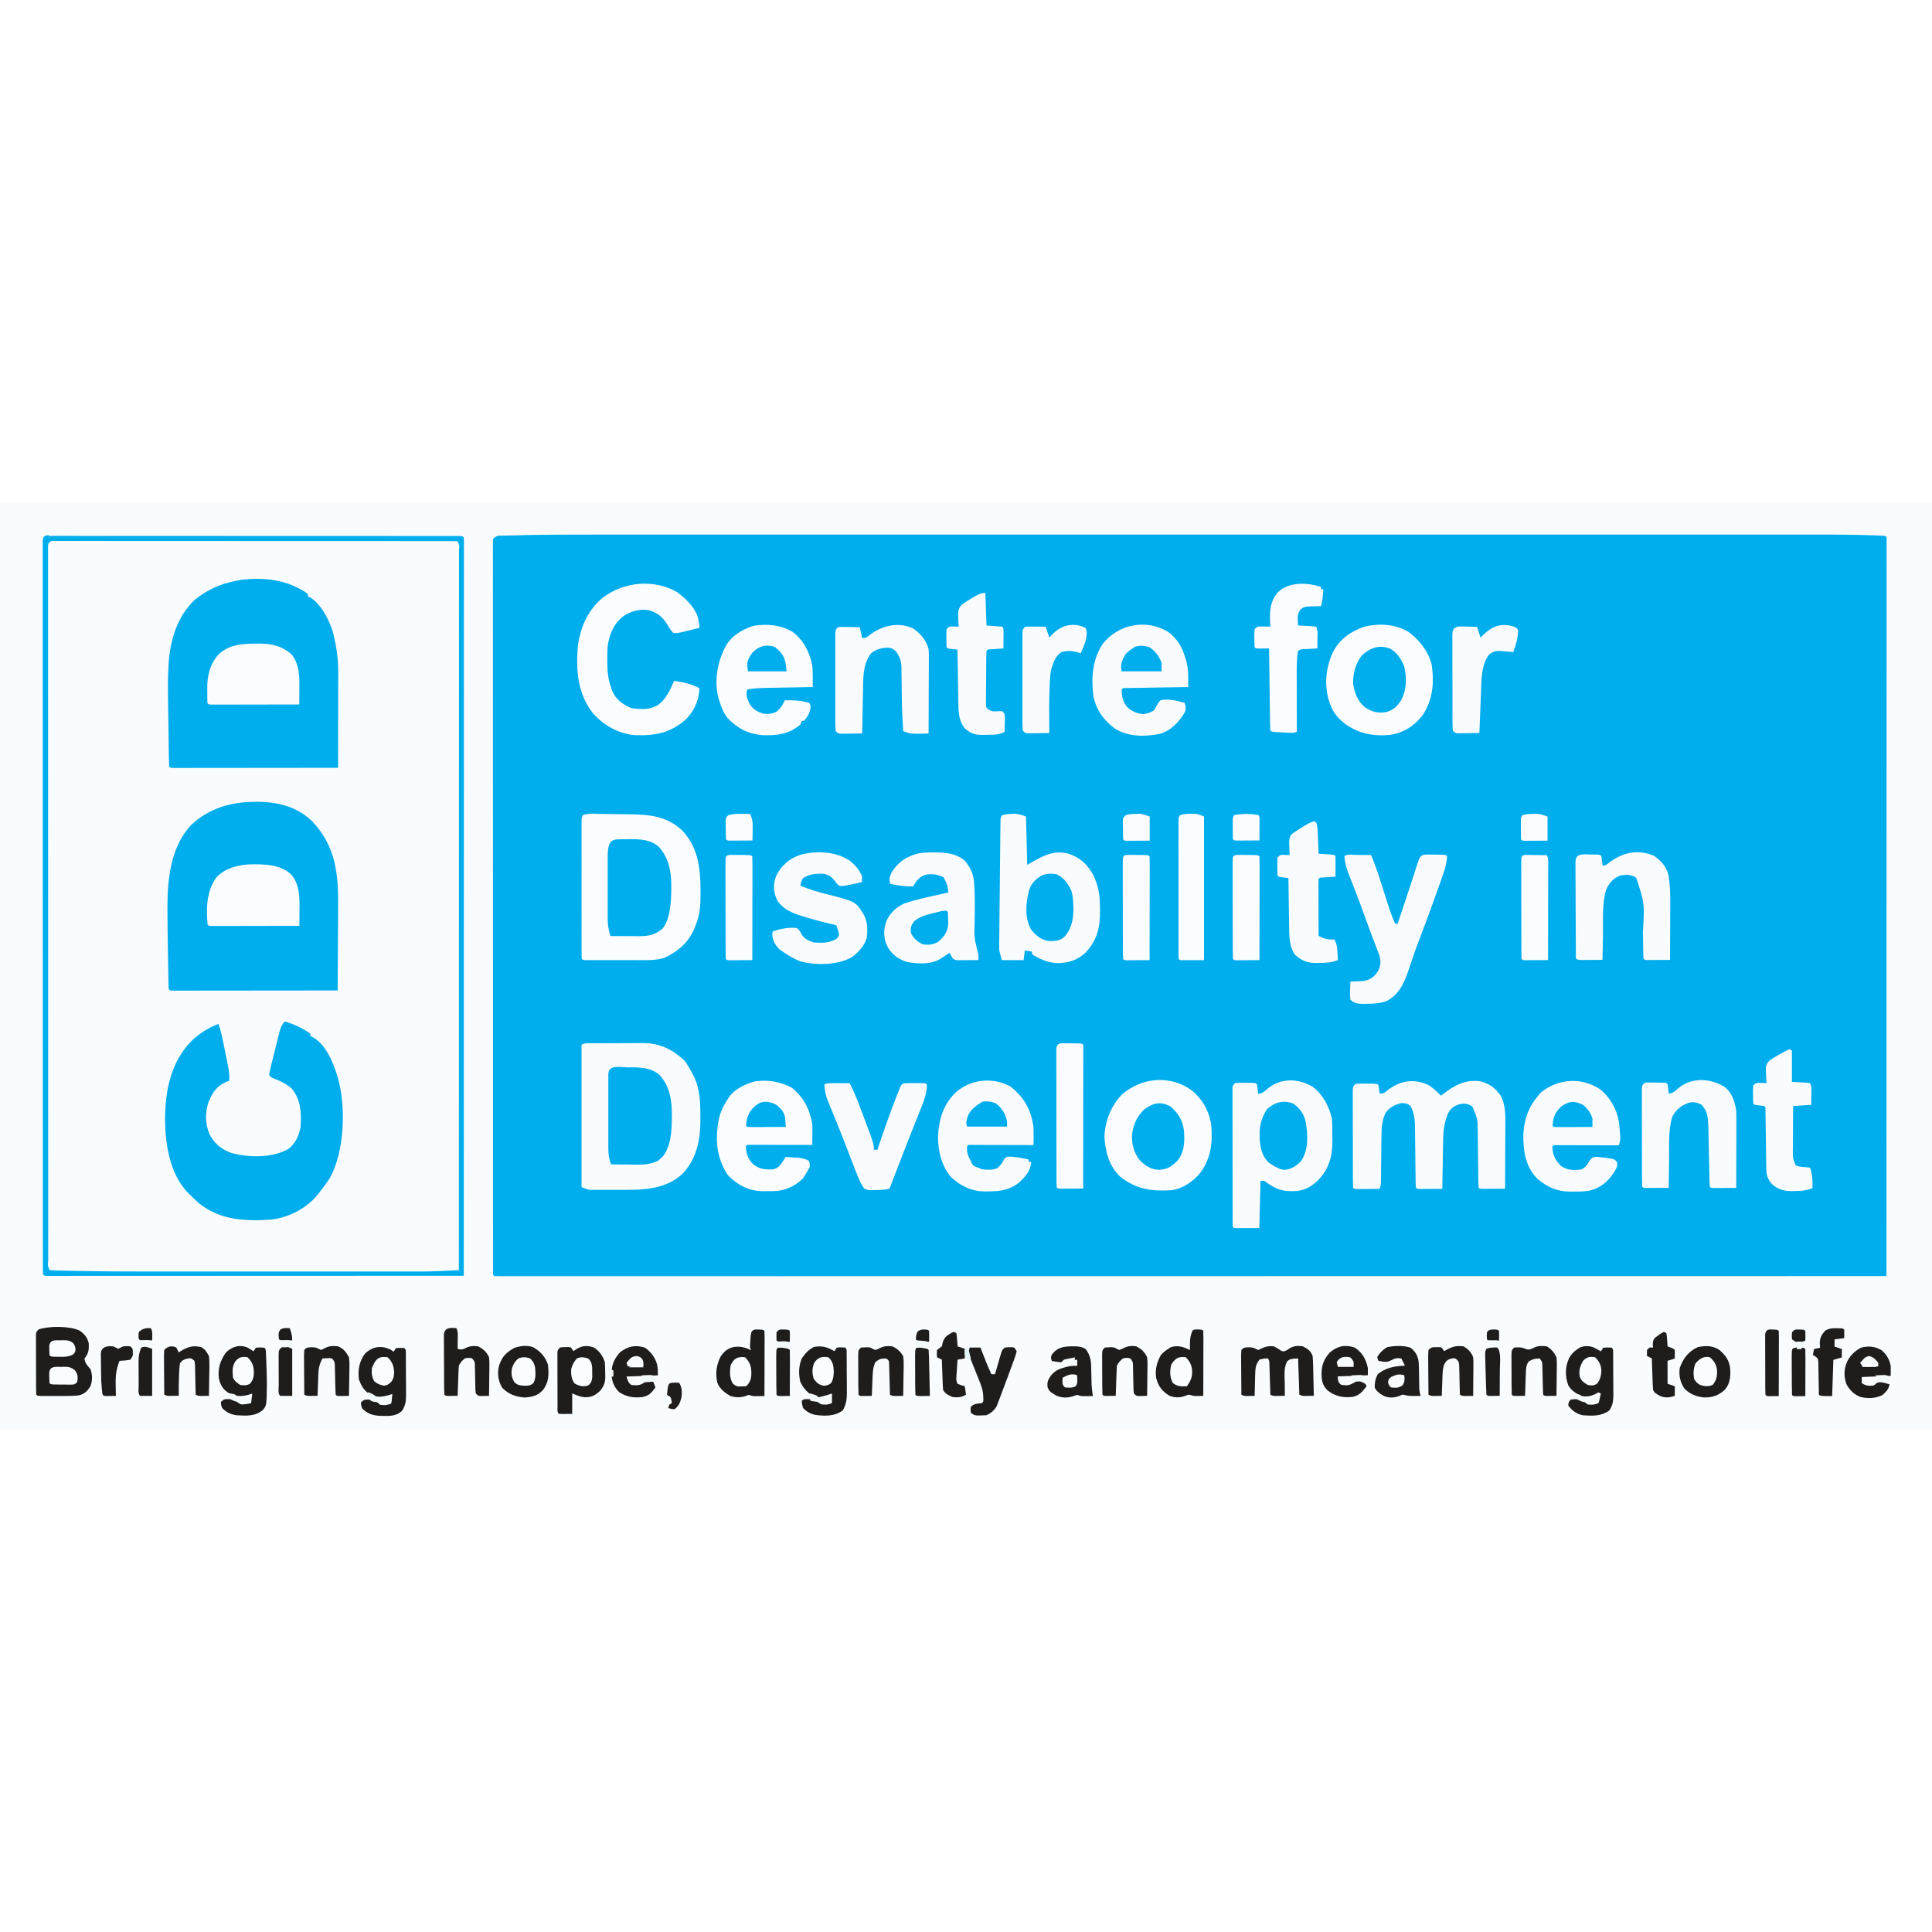
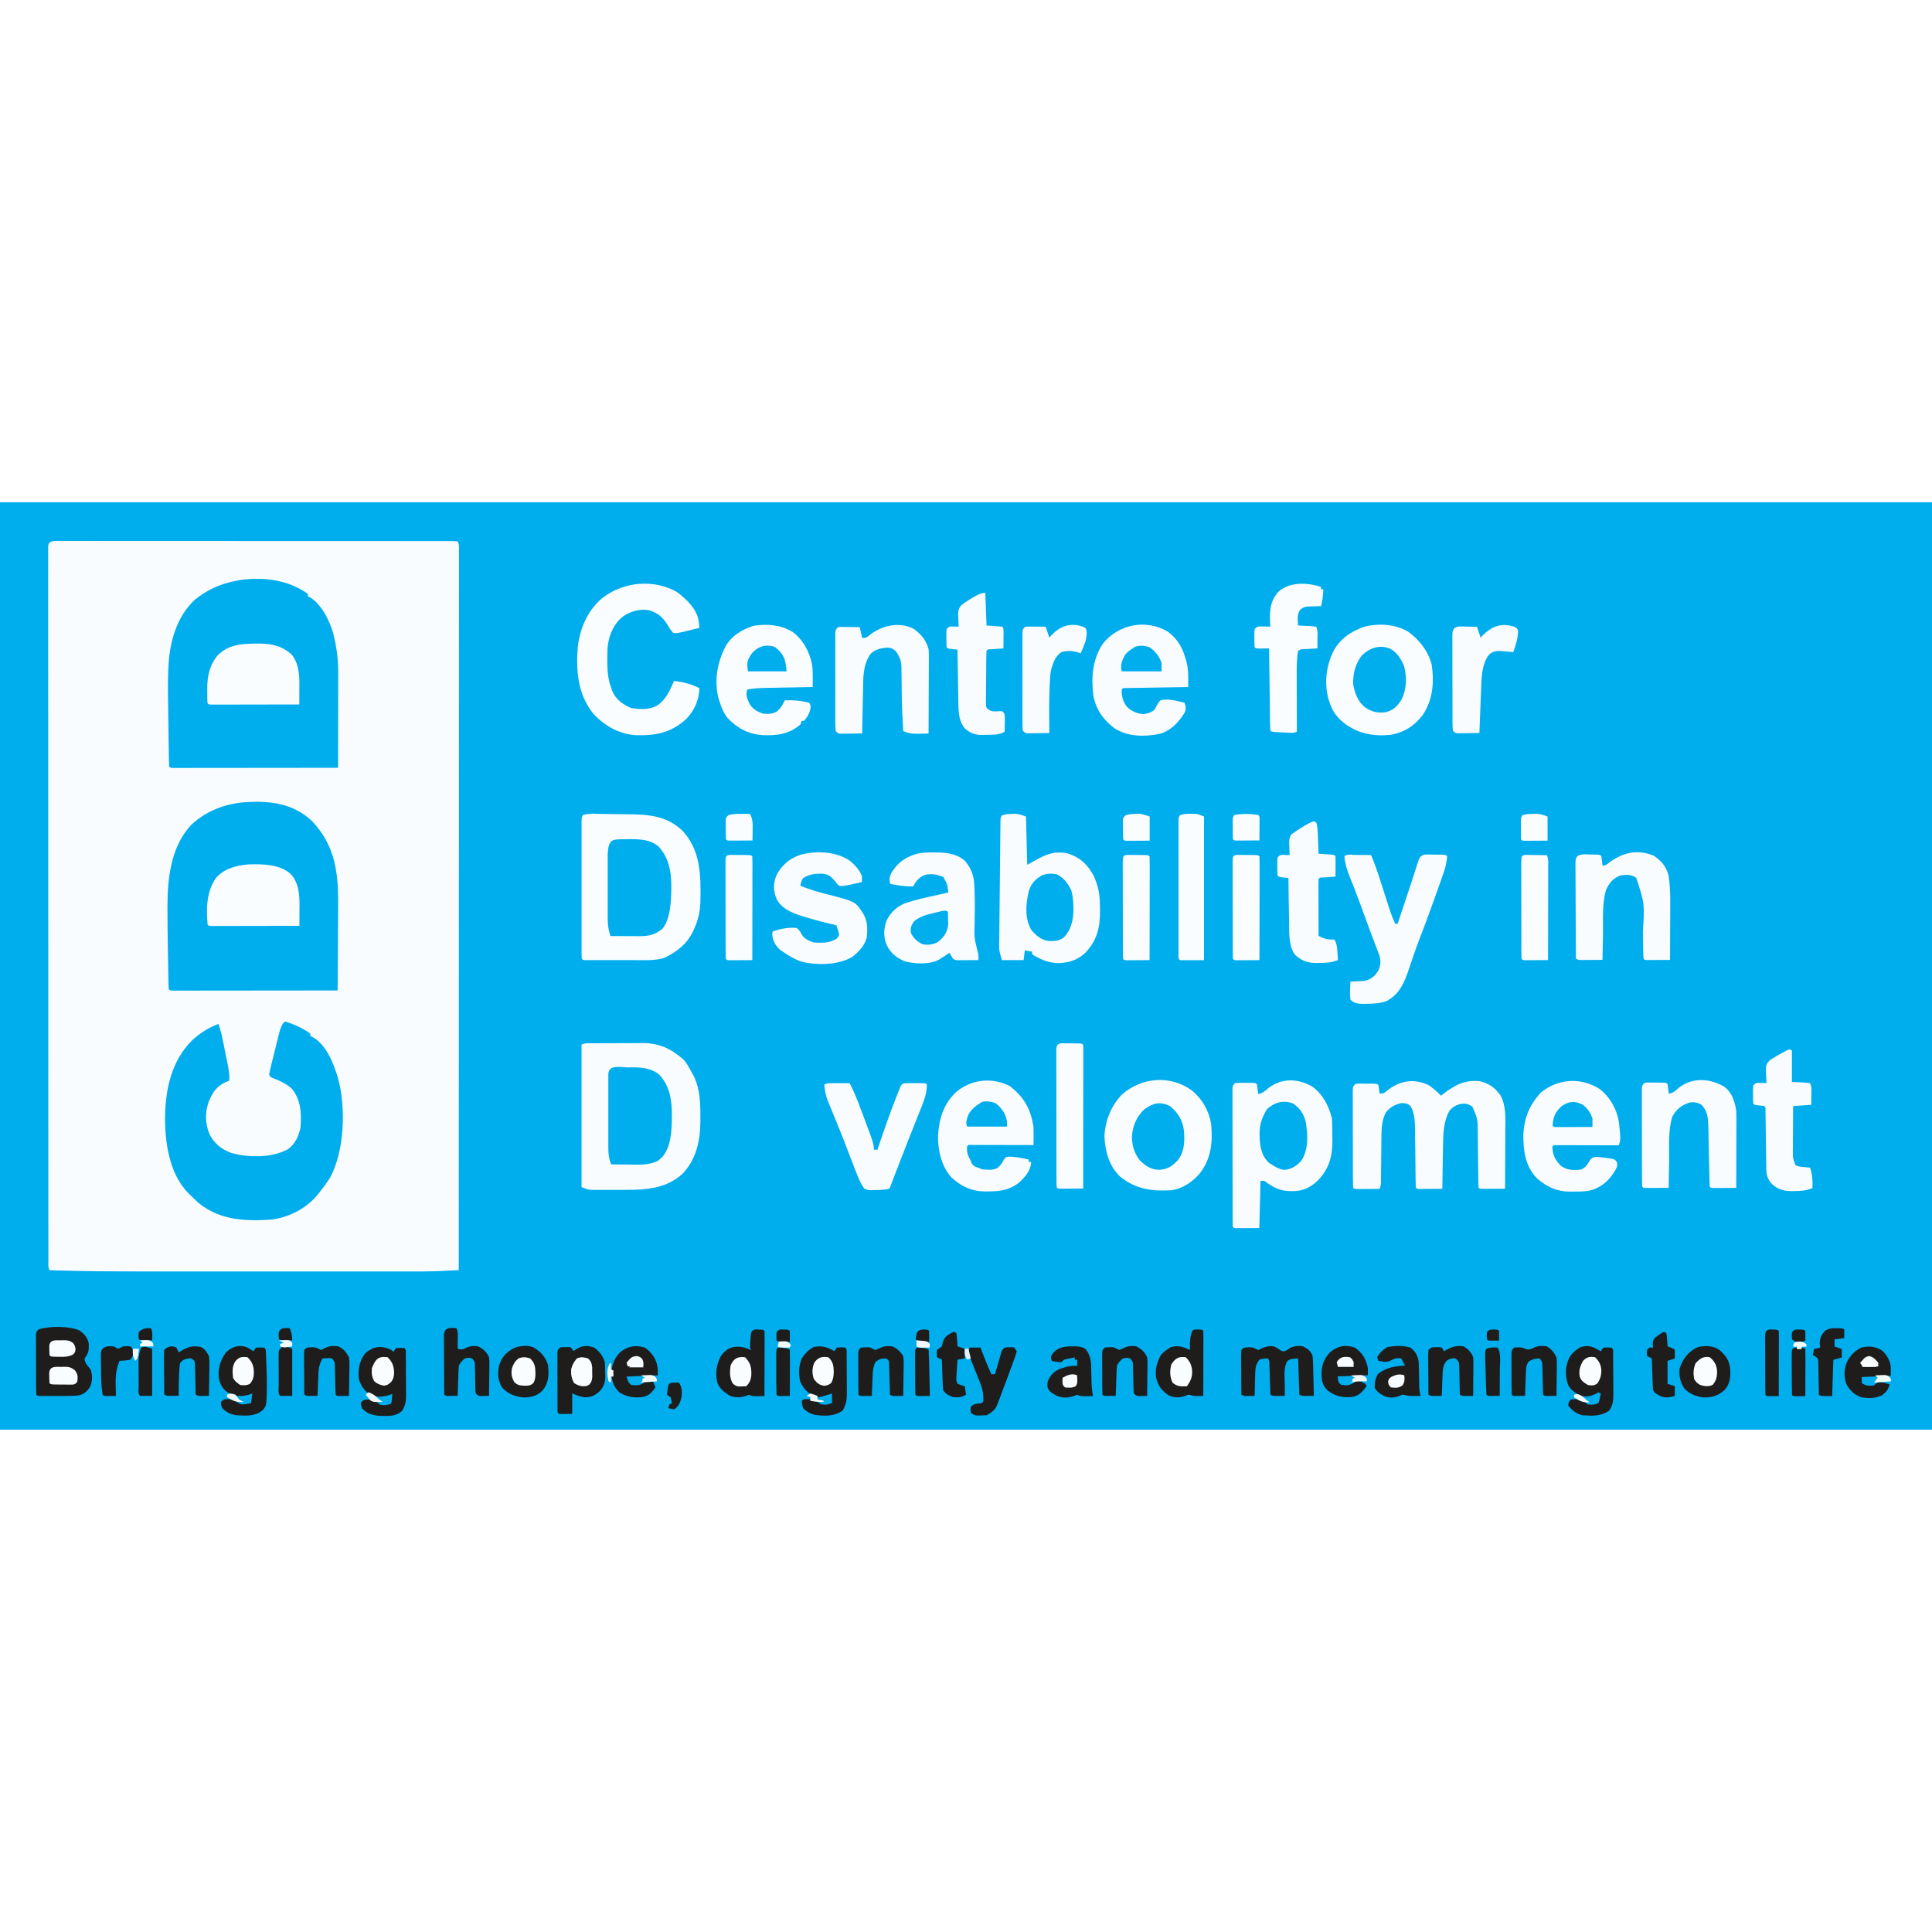
<svg xmlns="http://www.w3.org/2000/svg" version="1.1" viewBox="0 0 1600 768" width="1280" height="1280">
  <path transform="translate(0)" d="m0 0h1600v768h-1600v-768z" fill="#00ADED" />
-   <path transform="translate(0)" d="m0 0h1600v768h-1600v-768zm431 27.3c-1.83 0.037-3.65 0.071-5.48 0.102-2.5 0.044-5 0.101-7.49 0.162-0.741 0.011-1.48 0.022-2.25 0.034-4.11 0.004-4.11 0.004-7.31 2.38-0.301 1.92-0.301 1.92-0.25 4.16-0.005 0.879-0.009 1.76-0.014 2.66 0.005 0.973 0.01 1.95 0.015 2.95-0.003 1.03-0.005 2.06-0.008 3.13-0.006 3.5 0.002 7 0.01 10.5-0.002 2.52-0.004 5.03-0.007 7.55-0.005 5.49-0.004 11 0.003 16.5 0.01 8.17 0.008 16.3 0.004 24.5-0.006 13.7-0.003 27.5 0.006 41.2 0.009 13.6 0.013 27.2 0.013 40.8-7.65e-6 0.845-1.53e-5 1.69-2.32e-5 2.56-4.09e-5 3.43-1.07e-4 6.86-2.06e-4 10.3-9.07e-4 32.2 0.009 64.4 0.024 96.6 0.014 28.6 0.02 57.3 0.019 85.9-4.04e-5 1.84-8.08e-5 3.68-1.21e-4 5.52-2.04e-5 0.909-4.07e-5 1.82-6.17e-5 2.76-1.01e-4 4.58-1.91e-4 9.15-2.7e-4 13.7-1.67e-5 0.903-3.34e-5 1.81-5.06e-5 2.74-3.65e-4 23.9 0.004 47.8 0.01 71.7 2.2e-4 0.85 4.41e-4 1.7 6.67e-4 2.58 8.88e-4 3.42 0.002 6.84 0.003 10.3 0.003 11.9 0.005 23.8 0.005 35.7 5.96e-4 15.3 0.005 30.7 0.014 46 0.005 8.12 0.008 16.2 6e-3 24.4-8.16e-4 6.05 0.004 12.1 0.01 18.1 0.002 2.46 0.002 4.92 2.33e-4 7.38-0.002 3.32 0.002 6.64 0.008 9.96-0.002 0.975-0.004 1.95-0.006 2.96 0.003 0.876 0.006 1.75 0.008 2.65 2.91e-4 0.761 5.83e-4 1.52 8.83e-4 2.3-0.061 1.76-0.061 1.76 1.13 2.73 2.51 0.099 5 0.133 7.51 0.124 0.801 0.001 1.6 0.003 2.43 0.004 2.73 0.003 5.45-0.001 8.18-0.005 1.97 7.39e-4 3.93 0.002 5.9 0.004 5.45 0.003 10.9-1.24e-4 16.4-0.004 5.91-0.003 11.8-0.001 17.7 5.77e-4 10.4 0.002 20.8 4.52e-4 31.1-0.004 11.1-0.004 22.3-0.007 33.4-0.006 0.703 2.87e-5 1.41 5.74e-5 2.13 8.69e-5 3.58 1.56e-4 7.17 3.48e-4 10.7 5.53e-4 26 0.001 51.9-0.002 77.9-0.008 25.7-0.006 51.4-0.01 77.2-0.011 0.798-3.44e-5 1.6-6.88e-5 2.42-1.04e-4 7.29-3.13e-4 14.6-6.01e-4 21.9-8.58e-4 18.1-6.39e-4 36.2-0.002 54.4-0.003 0.825-5.33e-5 1.65-1.07e-4 2.5-1.62e-4 40.2-0.003 80.3-0.009 121-0.015 13.9-0.002 27.9-0.005 41.8-0.007 1.3-2.05e-4 1.3-2.05e-4 2.62-4.15e-4 40.2-0.006 80.4-0.01 121-0.013 2.61-1.98e-4 5.22-3.97e-4 7.82-5.97e-4 17.3-0.001 34.6-0.003 51.8-0.004 34.4-0.002 68.8-0.005 103-0.008 1.64-1.39e-4 3.28-2.78e-4 4.91-4.17e-4 73.8-0.006 148-0.016 221-0.026 0.691-9.99e-5 1.38-2e-4 2.09-3.03e-4 34.5-5e-3 69.1-0.01 104-0.016 0.017-58.3 0.033-117 0.042-175 1.38e-4 -0.863 2.76e-4 -1.73 4.18e-4 -2.61 0.003-18.7 0.006-37.5 0.008-56.2 0.001-9.19 0.003-18.4 0.004-27.6 1.31e-4 -0.915 2.62e-4 -1.83 3.96e-4 -2.77 0.004-29.7 0.012-59.4 0.021-89 0.009-30.5 0.016-61 0.018-91.4 2.88e-4 -4.3 6.14e-4 -8.6 9.62e-4 -12.9 1.01e-4 -1.27 1.01e-4 -1.27 2.04e-4 -2.56 0.001-13.7 0.006-27.3 0.012-41 0.006-13.7 0.008-27.4 0.007-41.1-7.64e-4 -8.16 0.001-16.3 0.007-24.5 0.004-6.07 0.003-12.1 1.01e-4 -18.2-4.26e-4 -2.47 8.72e-4 -4.94 0.004-7.41 0.004-3.33 0.002-6.67-0.002-10 0.003-0.979 0.005-1.96 0.008-2.97-0.002-0.879-0.004-1.76-0.007-2.67 1.56e-4 -0.764 3.12e-4 -1.53 4.73e-4 -2.31 0.063-1.76 0.063-1.76-1.12-2.73-3.92-0.384-7.87-0.428-11.8-0.555-1.29-0.042-2.57-0.084-3.9-0.128-18.1-0.549-36.2-0.458-54.3-0.446-5.51 0.003-11-7.35e-4 -16.5-0.003-9.64-0.004-19.3-0.004-28.9-9.53e-4 -13.7 0.004-27.3 0.002-41-7.79e-4 -24.8-0.005-49.6-0.006-74.4-0.003-23.9 0.003-47.8 0.004-71.7 0.002-1.5-7.75e-5 -3.01-1.55e-4 -4.51-2.31e-4 -6.05-3.11e-4 -12.1-6.29e-4 -18.1-9.6e-4 -16.9-9.17e-4 -33.8-0.001-50.7-0.002-0.769-1.36e-5 -1.54-2.73e-5 -2.33-4.14e-5 -24.5-4.09e-4 -49 7.16e-4 -73.5 0.003-0.794 7.02e-5 -1.59 1.4e-4 -2.41 2.13e-4 -12.9 0.001-25.8 0.002-38.7 0.004-51.1 0.005-102 0.005-153-2.31e-4 -12.9-0.001-25.7-0.002-38.6-0.004-0.793-7.04e-5 -1.59-1.41e-4 -2.4-2.13e-4 -24.5-0.002-48.9-0.003-73.4-0.003-1.15 2.04e-5 -1.15 2.04e-5 -2.33 4.12e-5 -16.9 3.13e-4 -33.8 9.47e-4 -50.7 0.002-6.04 3.29e-4 -12.1 6.42e-4 -18.1 9.51e-4 -1.5 7.74e-5 -3.01 1.56e-4 -4.51 2.36e-4 -23.9 0.001-47.7-1.48e-4 -71.6-0.003-24.7-0.003-49.5-0.002-74.2 0.004-14.2 0.003-28.5 0.003-42.7-6.46e-4 -9.54-0.002-19.1-8.12e-4 -28.6 0.004-5.41 0.002-10.8 0.003-16.2-4.06e-4 -20-0.012-40 0.046-59.9 0.458z" fill="#F9FCFE" />
  <path transform="translate(44.4 31.8)" d="m0 0c1.02 2.17e-4 2.04 4.35e-4 3.1 6.59e-4 1.18-0.005 2.35-0.009 3.57-0.014 1.3 0.005 2.61 0.01 3.95 0.016 1.39-0.002 2.78-0.004 4.17-0.007 3.84-0.006 7.67-3.26e-4 11.5 0.008 4.13 0.007 8.26 0.002 12.4-0.002 8.1-0.005 16.2 6.1e-4 24.3 0.01 9.42 0.01 18.8 0.01 28.3 0.01 16.8-5.01e-4 33.6 0.009 50.4 0.023 16.3 0.014 32.6 0.021 49 0.021 1.01-4e-5 2.01-7.99e-5 3.05-1.21e-4 1.51-6.05e-5 1.51-6.05e-5 3.04-1.22e-4 18.6-6.89e-4 37.1 0.005 55.7 0.014 6.58 0.003 13.2 0.004 19.7 0.005 8.01 6.81e-4 16 0.005 24 0.014 4.09 0.005 8.18 0.008 12.3 0.006 3.74-0.001 7.47 0.002 11.2 0.01 2.01 0.003 4.01 4.44e-4 6.02-0.002 1.76 0.005 1.76 0.005 3.56 0.01 1.02 7.04e-4 2.04 0.001 3.1 0.002 2.28 0.126 2.28 0.126 3.28 1.13 0.099 3.19 0.132 6.35 0.123 9.54 0.001 1.02 0.002 2.04 0.004 3.09 0.003 3.46-0.002 6.92-0.006 10.4 4.36e-4 2.49 0.001 4.98 0.003 7.46 0.002 5.43 4.2e-4 10.9-0.004 16.3-0.006 8.08-0.006 16.2-0.005 24.2 0.001 13.6-0.002 27.2-0.008 40.8-0.006 13.5-0.01 26.9-0.011 40.4-6.87e-5 0.836-1.37e-4 1.67-2.08e-4 2.53-3.38e-4 4.24-6.4e-4 8.49-9.27e-4 12.7-0.002 30.1-0.009 60.2-0.018 90.3-0.009 29.2-0.016 58.5-0.021 87.7-1.32e-4 0.901-2.63e-4 1.8-3.99e-4 2.73-0.001 9.05-0.003 18.1-0.004 27.1-0.003 18.4-0.005 36.9-0.008 55.3-1.37e-4 0.847-2.75e-4 1.69-4.16e-4 2.57-0.009 56.6-0.025 113-0.042 170-23.4 1.15-23.4 1.15-34.7 1.13-1.1 0.002-2.2 0.003-3.33 0.005-3.59 0.004-7.17 8.61e-4 -10.8-0.002-2.61 0.001-5.22 0.003-7.83 0.005-6.3 0.004-12.6 0.004-18.9 5.87e-4 -5.15-0.002-10.3-0.003-15.4-0.001-1.11 2.3e-4 -1.11 2.3e-4 -2.24 4.64e-4 -1.5 3.2e-4 -3 6.44e-4 -4.51 9.73e-4 -14 0.003-28.1-4.07e-4 -42.1-0.006-11.9-0.004-23.9-0.004-35.8 9.19e-4 -14 0.005-27.9 0.007-41.9 0.004-1.5-3.18e-4 -3.01-6.33e-4 -4.51-9.43e-4 -1.11-2.31e-4 -1.11-2.31e-4 -2.24-4.68e-4 -5.1-8.48e-4 -10.2 5.81e-4 -15.3 0.003-27 0.011-53.9-0.009-80.8-0.582-0.967-0.019-1.93-0.039-2.93-0.059-2.66-0.055-5.31-0.118-7.97-0.184-0.778-0.016-1.56-0.033-2.36-0.049-5.25-0.146-5.25-0.146-6.36-1.26-0.101-3.17-0.135-6.33-0.129-9.5-0.002-1.02-0.004-2.03-0.005-3.08-0.005-3.45-0.002-6.9 2.34e-4 -10.3-0.002-2.48-0.004-4.96-0.007-7.44-0.005-5.41-0.007-10.8-0.006-16.2 0.002-8.05-0.003-16.1-0.008-24.1-0.01-15.2-0.013-30.4-0.013-45.6-4.59e-4 -11.7-0.003-23.5-0.006-35.2-8.97e-4 -3.37-0.002-6.75-0.003-10.1-2.21e-4 -0.839-4.42e-4 -1.68-6.7e-4 -2.54-0.006-23.6-0.01-47.2-0.01-70.8 1.56e-5 -0.891 3.12e-5 -1.78 4.72e-5 -2.7 8.31e-5 -4.51 1.82e-4 -9.03 2.85e-4 -13.5 1.99e-5 -0.897 3.99e-5 -1.79 6.04e-5 -2.72 4.04e-5 -1.81 8.22e-5 -3.63 1.25e-4 -5.44 6.13e-4 -28.2-0.007-56.4-0.021-84.7-0.015-31.7-0.024-63.4-0.023-95 7.46e-5 -3.37 1.23e-4 -6.75 1.54e-4 -10.1 1.17e-5 -0.831 2.33e-5 -1.66 3.53e-5 -2.52 3.08e-5 -13.4-0.006-26.8-0.015-40.2-0.008-13.5-0.009-26.9-0.003-40.4 0.004-8 0.002-16-0.008-24-0.007-5.96-0.003-11.9 0.005-17.9 0.002-2.42-3.37e-4 -4.85-0.006-7.27-0.007-3.27-0.002-6.55 0.007-9.82-0.005-0.959-0.01-1.92-0.015-2.91 0.007-1.3 0.007-1.3 0.014-2.62-8.82e-5 -0.749-1.76e-4 -1.5-2.67e-4 -2.27 0.419-3.07 1.7-3.77 4.66-4.08z" fill="#F9FCFE" />
  <path transform="translate(211 248)" d="m0 0c1.01 0.007 2.02 0.015 3.06 0.023 17 0.246 32.1 4.22 44.7 16.3 10.2 11 16.5 23.5 19.1 38.2 0.169 0.95 0.337 1.9 0.511 2.88 1.68 10.2 1.77 20.3 1.65 30.7-0.007 1.99-0.013 3.97-0.017 5.96-0.015 5.15-0.054 10.3-0.099 15.4-0.041 5.28-0.059 10.6-0.079 15.9-0.043 10.3-0.11 20.6-0.195 30.9-18.1 0.023-36.2 0.041-54.3 0.052-8.41 0.005-16.8 0.012-25.2 0.024-7.32 0.01-14.6 0.016-22 0.019-3.88 0.001-7.76 0.004-11.6 0.012-3.65 0.007-7.3 0.009-10.9 0.007-1.99 4.09e-4 -3.97 0.006-5.96 0.011-1.17-0.001-2.34-0.003-3.55-0.004-1.54 0.001-1.54 0.001-3.1 0.003-2.29-0.123-2.29-0.123-3.29-1.12-0.123-1.57-0.178-3.15-0.205-4.72-0.03-1.52-0.03-1.52-0.06-3.06-0.017-1.11-0.033-2.21-0.051-3.35-0.021-1.14-0.042-2.29-0.063-3.47-0.043-2.44-0.084-4.89-0.123-7.33-0.058-3.66-0.124-7.32-0.191-11-0.196-11.1-0.345-22.2-0.35-33.3-4.48e-4 -0.871-8.96e-4 -1.74-0.001-2.64 0.043-23.5 2.88-49.2 19.6-67.2 14.6-13.7 33.3-19.3 52.9-19.1z" fill="#00ADED" />
  <path transform="translate(255,76)" d="m0 0v2c0.559 0.209 1.12 0.418 1.7 0.633 9.64 5.72 16.9 20.5 19.5 30.8 2.42 10.2 3.95 20.1 3.9 30.6 1.46e-4 0.869 2.92e-4 1.74 4.43e-4 2.63-6.91e-4 2.85-0.008 5.69-0.016 8.54-0.002 1.98-0.003 3.97-0.004 5.95-0.004 5.2-0.014 10.4-0.025 15.6-0.01 5.32-0.015 10.6-0.02 15.9-0.011 10.4-0.028 20.8-0.049 31.2-18.1 0.023-36.2 0.041-54.3 0.052-8.41 0.005-16.8 0.012-25.2 0.024-7.32 0.01-14.6 0.016-22 0.019-3.88 0.001-7.76 0.004-11.6 0.012-3.65 0.007-7.3 0.009-10.9 0.007-1.99 4.09e-4 -3.97 0.006-5.96 0.011-1.17-0.001-2.34-0.003-3.55-0.004-1.54 0.001-1.54 0.001-3.1 0.003-2.29-0.123-2.29-0.123-3.29-1.12-0.129-2.17-0.189-4.35-0.221-6.53-0.011-0.683-0.023-1.37-0.035-2.07-0.037-2.28-0.067-4.56-0.096-6.83-0.023-1.59-0.046-3.18-0.07-4.78-0.049-3.36-0.093-6.71-0.136-10.1-0.054-4.25-0.118-8.5-0.185-12.7-0.051-3.3-0.096-6.6-0.139-9.9-0.021-1.56-0.044-3.12-0.07-4.69-0.131-8.34-0.076-16.6 0.368-25 0.056-1.08 0.056-1.08 0.113-2.18 1.17-19.5 6.95-39.4 21.5-53.2 10.4-8.54 21.8-13.6 35-16 0.919-0.186 1.84-0.371 2.79-0.562 19.7-2.68 39.8-0.11 56.2 11.6z" fill="#00ADED" />
  <path transform="translate(236,430)" d="m0 0c7.64 2.17 14.5 5.42 21 10v2c0.58 0.248 1.16 0.495 1.76 0.75 11.7 6.55 17.6 22.2 21.2 34.2 6.6 24.2 5.46 60.9-7 83-2.5 3.81-5.17 7.43-8 11-0.642 0.839-1.28 1.68-1.95 2.54-9.49 11.4-23.5 18.6-38.1 20.5-21.6 1.48-42.1 0.648-59.8-13.2-2.51-2.19-4.88-4.46-7.22-6.83-0.624-0.59-1.25-1.18-1.89-1.79-15.9-16.2-19.5-42.1-19.3-63.8 0.512-23.4 5.49-45.9 22.4-62.8 6.55-6.08 13.5-10.4 21.8-13.6 1.65 4.61 2.77 9.24 3.73 14 0.153 0.754 0.305 1.51 0.462 2.29 0.32 1.59 0.637 3.17 0.953 4.76 0.482 2.42 0.975 4.83 1.47 7.25 0.311 1.55 0.62 3.1 0.93 4.64 0.147 0.716 0.294 1.43 0.445 2.17 0.788 4.01 1.17 7.77 1.02 11.9-0.652 0.245-1.3 0.49-1.98 0.742-8.46 3.62-11.6 8.42-15.1 16.7-3.18 9.21-2.98 17.9 0.711 26.9 4.07 7.97 9.94 12.6 18.3 15.6 14.2 3.85 33.4 4.07 46.6-3.19 6.16-4.39 8.73-10.6 10.4-17.8 0.909-11.6 0.517-22.8-7.06-32.2-4.43-4.15-10.1-6.75-15.7-8.86-2.22-0.961-2.22-0.961-3.22-2.96 0.586-2.97 1.25-5.87 1.98-8.8 0.216-0.876 0.433-1.75 0.655-2.65 0.461-1.86 0.925-3.71 1.39-5.56 0.712-2.83 1.41-5.67 2.1-8.51 0.449-1.8 0.9-3.6 1.35-5.4 0.206-0.848 0.413-1.7 0.625-2.57 1.05-4.09 1.92-7.33 4.89-10.5z" fill="#00ADED" />
  <path transform="translate(489 448)" d="m0 0c1.13-0.01 2.26-0.019 3.42-0.029 1.23-0.004 2.45-0.009 3.72-0.013 1.26-0.006 2.52-0.011 3.82-0.017 2.68-0.009 5.35-0.016 8.03-0.02 3.4-0.005 6.81-0.029 10.2-0.058 3.27-0.023 6.54-0.025 9.81-0.03 1.82-0.018 1.82-0.018 3.67-0.037 14.2 0.037 23.5 4.37 34.2 13.5 2.03 2.12 3.33 4.28 4.76 6.84 0.495 0.865 0.99 1.73 1.5 2.62 0.495 0.929 0.99 1.86 1.5 2.82 0.495 0.906 0.99 1.81 1.5 2.75 4.5 10.2 4.98 21.4 4.88 32.3 0.012 1.2 0.023 2.41 0.035 3.64-0.052 16.2-3.4 32.1-15 44-15.4 14-35.6 13.2-55.4 13.1-2.84-0.011-5.67 5.43e-5 -8.51 0.013-1.82-0.001-3.64-0.004-5.46-0.008-0.84 0.004-1.68 0.008-2.54 0.012-0.786-0.006-1.57-0.013-2.38-0.019-0.684-0.002-1.37-0.003-2.07-0.005-2.08-0.254-2.08-0.254-7.08-2.25v-118c2.59-1.3 4.49-1.14 7.39-1.16z" fill="#F9FCFE" />
  <path transform="translate(493 258)" d="m0 0c0.999 0.007 2 0.014 3.03 0.022 1.07 0.015 2.14 0.029 3.24 0.044 1.67 0.021 1.67 0.021 3.38 0.043 2.36 0.033 4.73 0.069 7.09 0.109 3.58 0.055 7.16 0.084 10.7 0.112 17.1 0.225 31.5 1.27 44.5 13.4 15.5 16.3 15.5 37.6 15.1 58.7-0.215 7.34-1.42 13.8-4.24 20.6-0.374 0.931-0.748 1.86-1.13 2.82-5.04 11.2-13.3 18-24.2 23.3-7.67 2.5-15.9 2.01-23.9 2-1.25 9.57e-4 -2.5 0.002-3.79 0.003-3.3 8.51e-4 -6.6-0.003-9.91-0.009-2.71-0.003-5.42 0.002-8.12 0.007-3.23 0.004-6.45 0.001-9.68-0.001-1.22 0.002-2.43 0.004-3.69 0.006-1.12-0.003-2.23-0.006-3.38-0.01-0.986-7.96e-4 -1.97-0.002-2.99-0.002-2.23-0.127-2.23-0.127-3.23-1.13-0.098-1.51-0.126-3.03-0.127-4.55-0.003-0.983-0.006-1.97-0.009-2.98 0.002-1.09 0.004-2.17 0.006-3.29-0.002-1.14-0.004-2.28-0.005-3.45-0.004-3.78-0.001-7.57 0.002-11.4-6.73e-4 -2.62-0.002-5.23-0.003-7.85-0.002-5.49 5.84e-4 -11 0.005-16.5 0.005-6.36 0.004-12.7-0.002-19.1-0.005-6.11-0.005-12.2-0.002-18.3 6.69e-4 -2.6-1.59e-4 -5.2-0.002-7.81-0.003-3.63 0.001-7.26 0.007-10.9-0.002-1.09-0.004-2.17-0.006-3.29 0.003-0.986 0.006-1.97 0.009-2.99 3.77e-4 -0.86 7.54e-4 -1.72 0.001-2.61 0.126-2.07 0.126-2.07 1.13-4.07 3.41-0.941 6.62-1.12 10.1-1.09z" fill="#FAFDFF" />
  <path transform="translate(40.5 27.8)" d="m0 0c1.05 2.17e-4 2.09 4.35e-4 3.17 6.59e-4 1.21-0.005 2.41-0.009 3.65-0.014 1.35 0.005 2.7 0.01 4.05 0.016 1.42-0.002 2.85-0.004 4.27-0.007 3.93-0.006 7.85-3.26e-4 11.8 0.008 4.23 0.007 8.46 0.002 12.7-0.002 8.29-0.005 16.6 6.1e-4 24.9 0.01 9.65 0.01 19.3 0.01 28.9 0.01 17.2-5.01e-4 34.4 0.009 51.6 0.023 16.7 0.014 33.4 0.021 50.1 0.021 1.03-4e-5 2.06-7.99e-5 3.12-1.21e-4 1.54-6.05e-5 1.54-6.05e-5 3.11-1.22e-4 19-6.89e-4 38 0.005 57 0.014 6.73 0.003 13.5 0.004 20.2 0.005 8.2 6.81e-4 16.4 0.005 24.6 0.014 4.19 0.005 8.37 0.008 12.6 0.006 3.83-0.001 7.65 0.002 11.5 0.01 1.39 0.002 2.78 0.002 4.17 2.33e-4 1.88-0.002 3.75 0.003 5.63 0.008 1.57 0.001 1.57 0.001 3.17 0.002 2.33 0.126 2.33 0.126 3.33 1.13 0.097 1.35 0.124 2.7 0.124 4.05 0.003 1.32 0.003 1.32 0.007 2.67-0.003 0.979-0.005 1.96-0.008 2.97 0.001 1.03 0.002 2.07 0.004 3.13 0.003 3.51-0.002 7.03-0.006 10.5 4.36e-4 2.53 0.001 5.05 0.003 7.58 0.002 5.51 4.2e-4 11-0.004 16.5-0.006 8.2-0.006 16.4-0.005 24.6 0.001 13.8-0.002 27.6-0.008 41.4-0.006 13.7-0.01 27.3-0.011 41-6.87e-5 0.848-1.37e-4 1.7-2.08e-4 2.57-3.38e-4 4.31-6.4e-4 8.62-9.27e-4 12.9-0.002 30.5-0.009 61.1-0.018 91.6-0.009 29.7-0.016 59.4-0.021 89-1.32e-4 0.914-2.63e-4 1.83-3.99e-4 2.77-0.001 9.18-0.003 18.4-0.004 27.5-0.003 18.7-0.005 37.4-0.008 56.1-1.37e-4 0.86-2.75e-4 1.72-4.16e-4 2.61-0.009 57.5-0.025 115-0.042 172-44.2 0.023-88.4 0.041-133 0.051-5.21 0.001-10.4 0.003-15.6 0.004-1.56 3.93e-4 -1.56 3.93e-4 -3.14 7.95e-4 -16.8 0.004-33.6 0.012-50.5 0.021-17.2 0.009-34.5 0.015-51.7 0.017-10.7 0.001-21.3 0.006-32 0.014-7.29 0.005-14.6 0.007-21.9 0.006-4.21-6.44e-4 -8.43 3.77e-4 -12.6 0.006-3.85 0.005-7.7 0.005-11.6 0.002-1.4-4.26e-4 -2.8 8.7e-4 -4.2 0.004-1.89 0.004-3.78 0.001-5.67-0.002-1.05 3.8e-4 -2.11 7.59e-4 -3.19 0.001-2.35-0.124-2.35-0.124-3.35-1.12-0.098-1.34-0.126-2.69-0.126-4.03-0.003-0.876-0.006-1.75-0.008-2.65 0.002-0.975 0.004-1.95 0.006-2.96-0.002-1.03-0.004-2.06-0.005-3.12-0.005-3.5-0.002-7 2.34e-4 -10.5-0.002-2.52-0.004-5.03-0.007-7.55-0.005-5.49-0.007-11-0.006-16.5 0.002-8.17-0.003-16.3-0.008-24.5-0.01-15.4-0.013-30.9-0.013-46.3-4.59e-4 -11.9-0.003-23.8-0.006-35.7-8.97e-4 -3.42-0.002-6.85-0.003-10.3-2.21e-4 -0.851-4.42e-4 -1.7-6.7e-4 -2.58-0.006-24-0.01-47.9-0.01-71.9 1.56e-5 -0.904 3.12e-5 -1.81 4.72e-5 -2.74 8.31e-5 -4.58 1.82e-4 -9.16 2.85e-4 -13.7 1.99e-5 -0.91 3.99e-5 -1.82 6.04e-5 -2.76 4.04e-5 -1.84 8.22e-5 -3.68 1.25e-4 -5.52 6.13e-4 -28.6-0.007-57.3-0.021-85.9-0.015-32.2-0.024-64.3-0.023-96.5 7.46e-5 -3.43 1.23e-4 -6.85 1.54e-4 -10.3 1.75e-5 -1.27 1.75e-5 -1.27 3.53e-5 -2.56 3.08e-5 -13.6-0.006-27.2-0.015-40.8-0.008-13.7-0.009-27.3-0.003-41 0.004-8.12 0.002-16.2-0.008-24.4-0.007-6.05-0.003-12.1 0.005-18.2 0.002-2.46-3.38e-4 -4.92-0.006-7.38-0.007-3.32-0.002-6.64 0.007-9.97-0.005-0.973-0.01-1.95-0.015-2.95 0.007-1.32 0.007-1.32 0.014-2.66-1.32e-4 -1.14-1.32e-4 -1.14-2.67e-4 -2.3 0.42-3.11 1.71-3.8 4.71-4.1zm-0.459 6.25c-0.301 1.9-0.301 1.9-0.25 4.1-0.005 0.866-0.009 1.73-0.014 2.62 0.005 0.959 0.01 1.92 0.015 2.91-0.003 1.02-0.005 2.03-0.008 3.08-0.006 3.45 0.002 6.89 0.01 10.3-0.002 2.48-0.004 4.96-0.007 7.44-0.005 5.41-0.004 10.8 0.003 16.2 0.01 8.05 0.008 16.1 0.004 24.1-0.006 13.5-0.003 27.1 0.006 40.6 0.009 13.4 0.013 26.8 0.013 40.2-7.65e-6 0.833-1.53e-5 1.67-2.32e-5 2.52-4.09e-5 3.38-1.07e-4 6.76-2.06e-4 10.1-9.07e-4 31.7 0.009 63.5 0.024 95.2 0.014 28.2 0.02 56.4 0.019 84.7-4.04e-5 1.81-8.08e-5 3.62-1.21e-4 5.44-2.04e-5 0.896-4.07e-5 1.79-6.17e-5 2.71-1.01e-4 4.51-1.91e-4 9.02-2.7e-4 13.5-1.67e-5 0.89-3.34e-5 1.78-5.06e-5 2.7-3.65e-4 23.6 0.004 47.1 0.01 70.7 2.2e-4 0.837 4.41e-4 1.67 6.67e-4 2.54 8.88e-4 3.37 0.002 6.74 0.003 10.1 0.003 11.7 0.005 23.5 0.005 35.2 5.96e-4 15.1 0.005 30.2 0.014 45.4 0.005 8 0.008 16 6e-3 24-8.16e-4 5.96 0.004 11.9 0.01 17.9 0.002 2.42 0.002 4.85 2.33e-4 7.27-0.002 3.27 0.002 6.54 0.008 9.81-0.002 0.961-0.004 1.92-0.006 2.91-0.409 4.12-0.409 4.12 1.13 7.59 2.58 0.162 5.14 0.258 7.72 0.312 1.24 0.031 1.24 0.031 2.5 0.062 2.8 0.067 5.6 0.124 8.4 0.18 1.48 0.031 1.48 0.031 2.99 0.064 26.7 0.556 53.3 0.53 80 0.518 5.13-0.002 10.3-0.003 15.4-0.001 0.742 1.53e-4 1.48 3.06e-4 2.25 4.64e-4 1.51 3.2e-4 3.02 6.44e-4 4.53 9.73e-4 14 0.003 28-3.76e-4 42-0.006 11.9-0.004 23.9-0.004 35.8 9.19e-4 14 0.005 28 0.007 42 0.004 1.5-3.18e-4 2.99-6.33e-4 4.49-9.43e-4 1.1-2.31e-4 1.1-2.31e-4 2.23-4.68e-4 5.13-8.55e-4 10.3 5.75e-4 15.4 0.003 6.91 0.003 13.8 8.44e-4 20.7-0.005 2.51-0.001 5.03-9.66e-4 7.54 0.001 3.46 0.003 6.93-7.57e-4 10.4-0.006 0.964 0.002 1.93 0.004 2.92 0.007 10.6-0.029 21.2-0.611 31.7-1.13 0.017-57.5 0.033-115 0.042-172 1.38e-4 -0.85 2.76e-4 -1.7 4.18e-4 -2.58 0.003-18.5 0.006-36.9 0.008-55.4 0.001-9.06 0.003-18.1 0.004-27.2 1.31e-4 -0.901 2.62e-4 -1.8 3.96e-4 -2.73 0.004-29.2 0.012-58.5 0.021-87.7 0.009-30 0.016-60.1 0.018-90.1 2.88e-4 -4.24 6.14e-4 -8.47 9.62e-4 -12.7 6.74e-5 -0.834 1.35e-4 -1.67 2.04e-4 -2.53 0.001-13.5 0.006-26.9 0.012-40.4 0.006-13.5 0.008-27 0.007-40.5-7.64e-4 -8.04 0.001-16.1 0.007-24.1 0.004-5.98 0.003-12 1.01e-4 -18-4.26e-4 -2.43 8.72e-4 -4.87 0.004-7.3 0.004-3.28 0.002-6.57-0.002-9.85 0.003-0.965 0.005-1.93 0.008-2.92 0.414-4.13 0.414-4.13-1.13-7.62-1.79-0.099-3.59-0.127-5.38-0.129-1.76-0.005-1.76-0.005-3.56-0.01-1.31 0.002-2.61 0.003-3.96 0.005-1.39-0.002-2.78-0.004-4.17-0.007-3.84-0.006-7.67-0.006-11.5-0.005-4.13 2.03e-4 -8.26-0.005-12.4-0.01-8.1-0.008-16.2-0.011-24.3-0.012-6.58-4.74e-4 -13.2-0.003-19.7-0.006-18.6-0.009-37.3-0.013-55.9-0.013-1.01 4e-5 -2.01 7.99e-5 -3.05 1.21e-4 -1.01 4.09e-5 -2.01 8.18e-5 -3.05 1.24e-4 -16.3 4.07e-4 -32.6-0.009-49-0.023-16.7-0.014-33.5-0.021-50.2-0.02-9.41 3.33e-4 -18.8-0.002-28.2-0.013-8.01-0.009-16-0.011-24-0.004-4.09 0.003-8.18 0.003-12.3-0.005-3.74-0.008-7.48-0.006-11.2 0.002-2 0.002-4.01-0.005-6.01-0.013-1.18 0.005-2.35 0.009-3.57 0.014-1.02-2.17e-4 -2.04-4.35e-4 -3.1-6.59e-4 -2.59 0.013-2.59 0.013-4.41 2.25z" fill="#00ADED" />
  <path transform="translate(1087,484)" d="m0 0c8.58 6.38 13.4 15.8 16 26 0.423 4.89 0.37 9.78 0.375 14.7 0.025 1.3 0.049 2.6 0.074 3.94 0.04 13.3-2.91 23.8-12.4 33.3-6.26 5.81-12.3 8.63-21 8.5-1.05-0.009-1.05-0.009-2.12-0.019-7.44-0.224-12.4-2.59-18.4-6.67-2.52-2.03-2.52-2.03-5.62-1.75-0.33 12.9-0.66 25.7-1 39-5.17 0.031-5.17 0.031-10.4 0.062-1.09 0.009-2.17 0.018-3.29 0.028-0.85 0.003-1.7 5e-3 -2.58 0.008-0.875 0.005-1.75 0.011-2.65 0.016-2.04-0.114-2.04-0.114-3.04-1.11-0.1-1.51-0.131-3.03-0.134-4.55-0.004-0.983-0.009-1.97-0.013-2.98 4.53e-4 -1.09 9.06e-4 -2.17 0.001-3.29-0.003-1.14-0.007-2.28-0.01-3.45-0.01-3.78-0.011-7.57-0.013-11.4-0.003-2.62-0.007-5.23-0.01-7.85-0.006-5.49-0.008-11-0.007-16.5 6.01e-4 -6.36-0.01-12.7-0.026-19.1-0.015-6.11-0.018-12.2-0.018-18.3-0.001-2.6-0.006-5.2-0.013-7.81-0.01-3.63-0.007-7.26-8.95e-4 -10.9-0.006-1.09-0.011-2.17-0.017-3.29 0.004-0.986 0.008-1.97 0.013-2.99-5.45e-4 -0.86-0.001-1.72-0.002-2.61 0.249-2.07 0.249-2.07 2.25-4.07 2.89-0.172 5.67-0.232 8.56-0.188 0.793 6.45e-4 1.59 0.001 2.4 0.002 5.89 0.045 5.89 0.045 7.03 1.19 0.455 2.65 0.702 5.32 1 8 3.67-0.424 5.58-2.29 8.29-4.66 11.2-8.76 24.7-8.22 36.7-1.34z" fill="#F9FCFE" />
  <path transform="translate(838 258)" d="m0 0c1.39-0.021 1.39-0.021 2.8-0.043 2.89 0.23 2.89 0.23 8.89 2.23 0.495 19.8 0.495 19.8 1 40 2.97-1.65 5.94-3.3 9-5 8.39-4.38 15.3-6.6 24.9-4.32 10.1 3.36 16 9.04 21.1 18.3 4.08 8.97 5.21 16.1 5.25 25.9 0.021 1.17 0.041 2.35 0.062 3.56 0.061 13.8-2.57 24.1-12 34.3-6.39 6.04-13.6 8.4-22.3 8.69-6.38-0.187-11.4-1.55-17-4.5-1.03-0.536-2.06-1.07-3.12-1.62-0.619-0.454-1.24-0.908-1.88-1.38v-2c-1.98-0.33-3.96-0.66-6-1-0.33 2.64-0.66 5.28-1 8h-18c-2.25-7.88-2.25-7.88-2.21-12 0.004-0.941 0.008-1.88 0.013-2.85 0.015-1.01 0.03-2.02 0.045-3.06 0.008-1.08 0.016-2.16 0.024-3.27 0.029-3.56 0.072-7.11 0.116-10.7 0.024-2.47 0.046-4.95 0.069-7.42 0.049-5.18 0.104-10.4 0.165-15.5 0.078-6.65 0.142-13.3 0.202-19.9 0.047-5.1 0.098-10.2 0.152-15.3 0.025-2.45 0.05-4.9 0.073-7.36 0.033-3.42 0.073-6.83 0.115-10.2 0.009-1.02 0.018-2.04 0.027-3.09 0.013-0.927 0.025-1.85 0.038-2.81 0.009-0.808 0.018-1.62 0.027-2.45 0.144-1.96 0.144-1.96 1.14-3.96 3.02-1.01 5.15-1.17 8.31-1.19z" fill="#F9FCFE" />
  <path transform="translate(1182 482)" d="m0 0c4.34 2.53 7.89 5.89 11.4 9.42 0.71-0.563 0.71-0.563 1.43-1.14 9.63-7.45 18.1-12.2 30.6-10.9 6.19 1.65 10.9 3.95 15 9 1.08 1.33 1.08 1.33 2.19 2.69 4.75 8.68 4.08 18.7 4.01 28.3-0.004 1.42-0.007 2.84-0.009 4.26-0.008 3.71-0.027 7.41-0.049 11.1-0.021 3.79-0.03 7.59-0.04 11.4-0.021 7.42-0.055 14.8-0.098 22.3-3.48 0.029-6.96 0.047-10.4 0.062-1.49 0.013-1.49 0.013-3.01 0.025-0.944 0.003-1.89 0.006-2.86 0.01-0.875 0.005-1.75 0.011-2.65 0.016-2.04-0.114-2.04-0.114-3.04-1.11-0.113-1.67-0.157-3.35-0.174-5.02-0.013-1.07-0.027-2.14-0.041-3.25-0.016-1.75-0.016-1.75-0.032-3.54-0.033-2.46-0.066-4.92-0.1-7.39-0.047-3.89-0.092-7.79-0.131-11.7-0.04-3.75-0.091-7.5-0.144-11.2-0.008-1.15-0.017-2.31-0.025-3.5-0.083-11.3-0.083-11.3-4.48-21.4-3.07-2.07-5.11-2.62-8.82-2.35-4.35 0.869-7.64 2.49-10.3 6.11-4.69 8.54-5.05 18.3-5.16 27.8-0.019 1.05-0.039 2.1-0.059 3.19-0.059 3.32-0.106 6.64-0.152 9.96-0.038 2.27-0.077 4.53-0.117 6.8-0.096 5.52-0.181 11-0.258 16.6-3.48 0.029-6.96 0.047-10.4 0.062-1.49 0.013-1.49 0.013-3.01 0.025-1.42 0.005-1.42 0.005-2.86 0.01-0.875 0.005-1.75 0.011-2.65 0.016-2.04-0.114-2.04-0.114-3.04-1.11-0.113-1.77-0.157-3.55-0.174-5.33-0.013-1.14-0.027-2.28-0.041-3.45-0.01-1.24-0.021-2.48-0.032-3.76-0.033-2.61-0.066-5.22-0.1-7.82-0.048-4.13-0.092-8.26-0.131-12.4-0.038-3.97-0.091-7.95-0.144-11.9-0.008-1.23-0.017-2.46-0.025-3.73-0.1-6.93-0.329-12.8-3.6-19-2.58-2.39-4.25-2.56-7.75-2.62-5.54 1.23-9.47 3.47-13 8-3.17 6.75-3.45 12.7-3.48 20.1-0.016 1.14-0.031 2.27-0.047 3.44-0.047 3.61-0.075 7.21-0.101 10.8-0.036 3.62-0.077 7.25-0.123 10.9-0.027 2.25-0.049 4.5-0.064 6.75-0.015 1.52-0.015 1.52-0.031 3.08-0.006 0.893-0.013 1.79-0.02 2.71-0.138 2.28-0.138 2.28-1.14 5.28-3.48 0.029-6.96 0.047-10.4 0.062-1.49 0.013-1.49 0.013-3.01 0.025-0.944 0.003-1.89 0.006-2.86 0.01-0.875 0.005-1.75 0.011-2.65 0.016-2.04-0.114-2.04-0.114-3.04-1.11-0.106-2.61-0.147-5.19-0.145-7.79-0.003-0.816-0.007-1.63-0.01-2.47-0.01-2.71-0.011-5.42-0.013-8.14-0.003-1.88-0.007-3.75-0.01-5.63-6e-3 -3.94-0.008-7.88-0.007-11.8 1.02e-4 -5.06-0.014-10.1-0.031-15.2-0.011-3.88-0.013-7.76-0.013-11.6-0.001-1.87-0.006-3.73-0.013-5.6-0.01-2.61-0.007-5.21-8.95e-4 -7.82-0.006-0.777-0.011-1.55-0.017-2.35 0.032-5.34 0.032-5.34 2.26-7.57 1.86-0.243 1.86-0.243 4.1-0.23 0.801 0.002 1.6 0.004 2.43 0.006 0.837 0.012 1.67 0.025 2.54 0.037 1.26 9.67e-4 1.26 9.67e-4 2.55 0.002 6.25 0.045 6.25 0.045 7.39 1.19 0.368 2.33 0.702 4.66 1 7 3.53 0 3.96-0.555 6.56-2.75 10-7.73 21.2-9.88 33-4.67z" fill="#F9FCFE" />
  <path transform="translate(987 487)" d="m0 0c8.65 7.2 14.1 16.6 16 27.7 1.38 15.1 0.217 28.4-9.16 40.8-6.09 7.21-14.3 12.9-23.8 14.2-16.2 0.983-29.2-0.797-42.2-11.1-9.28-8.59-12.6-21.1-13.2-33.4 0.577-13 5.42-25.1 14.3-34.6 16.5-14.5 40.1-16.6 58.1-3.54z" fill="#FAFDFF" />
  <path transform="translate(1166,107)" d="m0 0c9.31 6.71 16.6 15.9 19.6 27.1 2.28 14.9 1.09 29.7-7.55 42.3-6.97 8.95-15.4 14.3-26.7 16.2-14.4 1.29-26.4-0.967-38.2-9.71-5.18-4.4-8.92-8.45-11.2-14.9-0.295-0.752-0.59-1.5-0.895-2.28-4.73-14-3.19-29.3 3.21-42.4 5.83-10.6 14.6-16.5 25.9-20.4 11.9-2.81 25.1-2.09 35.8 4.11z" fill="#FAFDFF" />
  <path transform="translate(561 74.6)" d="m0 0c7.5 5.54 16 13.8 17.6 23.4 0.251 1.99 0.467 3.98 0.679 5.97-2.73 0.674-5.46 1.34-8.19 2-1.15 0.286-1.15 0.286-2.33 0.578-8.58 2.06-8.58 2.06-11.5 1.42-2.06-2.48-2.06-2.48-4-5.75-4.06-6.78-8.05-10.5-15.6-12.8-7.41-1.46-15.3 0.793-21.5 4.93-7.96 6.33-11.4 14.7-12.9 24.6-0.288 3.78-0.334 7.53-0.312 11.3 0.004 1.01 0.008 2.03 0.013 3.07 0.109 7.22 0.719 13.8 3.3 20.6 0.255 0.74 0.51 1.48 0.773 2.24 2.88 7.01 8.77 11.3 15.6 14.2 7.82 1.21 15.6 1.73 22.5-2.64 6.79-5.14 9.74-12.2 13.1-19.8 7.61 0.979 14.2 2.45 21 6-0.327 9.82-3.99 18.2-10.8 25.4-12.9 11.8-25.9 14.1-42.9 13.5-13.6-1.39-25.1-7.82-34.3-17.9-12.9-16.2-14.3-35.7-12.7-55.6 2.05-15.8 8.32-30.2 20.7-40.4 17.6-13.3 42.6-15.6 61.8-4.39z" fill="#FAFDFF" />
  <path transform="translate(1325 486)" d="m0 0c8.79 7.15 14.4 17.3 15.9 28.6 1.28 13.2 1.28 13.2-0.277 17.9-0.674-0.002-1.35-0.004-2.04-0.007-6.99-0.022-14-0.037-21-0.048-2.61-0.005-5.22-0.012-7.84-0.021-3.75-0.012-7.49-0.018-11.2-0.022-1.76-0.008-1.76-0.008-3.56-0.016-1.08-7.55e-5 -2.16-1.51e-4 -3.28-2.29e-4 -0.957-0.002-1.91-0.004-2.9-0.007-2.15-0.123-2.15-0.123-3.17 1.12 0.122 6.93 2.17 11 7 16 5.09 3.79 10.9 3.83 17 3 3.62-2 4.8-3.63 6.81-7.25 2.19-2.75 2.19-2.75 5.75-3.25 1.48 0.123 2.96 0.295 4.44 0.5 0.955 0.108 1.91 0.217 2.89 0.328 7.65 1.08 7.65 1.08 9.52 3.51 0.924 3.41-0.432 5.11-2.09 8.07-5.19 8.16-11.5 13.5-21 15.7-4.23 0.722-8.44 0.718-12.7 0.703-0.89 0.016-1.78 0.032-2.7 0.049-11.1 0.008-19.5-3.79-27.8-11.1-9.5-9.74-11.3-22.9-11.2-35.9 0.563-12.3 4.12-22.9 12.2-32.3 0.701-0.866 1.4-1.73 2.12-2.62 14.3-11.8 33.7-13.1 49.3-2.8z" fill="#F9FCFE" />
  <path transform="translate(770 290)" d="m0 0c10.1-0.236 21.4-0.16 29.3 7.12 5.21 6.49 7.14 11.7 7.57 20 0.043 0.796 0.086 1.59 0.13 2.41 0.277 5.7 0.35 11.4 0.292 17.1-0.008 0.782-0.016 1.56-0.024 2.37-0.036 3.19-0.079 6.37-0.14 9.56-0.319 12-0.319 12 2.52 23.5 0.774 2.42 0.757 4.51 0.652 7.04-3.12 0.029-6.25 0.047-9.38 0.062-0.889 0.008-1.78 0.017-2.7 0.025-0.851 0.003-1.7 0.006-2.58 0.01-1.18 0.008-1.18 0.008-2.38 0.016-1.97-0.114-1.97-0.114-3.97-1.11-1.04-1.64-2.05-3.31-3-5-1.12 0.741-1.12 0.741-2.27 1.5-0.985 0.641-1.97 1.28-2.98 1.94-0.975 0.638-1.95 1.28-2.95 1.93-7.67 4.47-19.5 3.82-28 1.91-7.6-2.88-12.6-6.9-16-14.3-2.59-6.69-2.3-13 0.133-19.7 3.14-6.45 8.42-11.6 15.1-14.3 9.2-3.1 18.7-5.13 28.2-7.17 2.63-0.57 5.23-1.17 7.84-1.83-0.817-6.73-0.817-6.73-4-12.6-4.81-2.31-9.79-3.12-15.1-2-4.88 1.84-7.65 4.98-9.94 9.56-6.5 0.295-12.6-0.827-19-2-1.1-3.56-0.833-5.59 0.812-9 5.2-8.73 11.5-13.1 21.2-16 3.59-0.879 7.05-0.959 10.7-1.12z" fill="#F9FCFE" />
-   <path transform="translate(656 485)" d="m0 0c9.76 8.17 14.7 17.7 16.7 30.2 0.14 2.97 0.119 5.93 0.078 8.91-0.006 0.781-0.011 1.56-0.017 2.37-0.015 1.91-0.037 3.82-0.061 5.72-0.674-0.002-1.35-0.004-2.04-0.007-6.99-0.022-14-0.037-21-0.048-2.61-0.005-5.22-0.012-7.84-0.021-3.75-0.012-7.49-0.018-11.2-0.022-1.76-0.008-1.76-0.008-3.56-0.016-1.08-7.55e-5 -2.16-1.51e-4 -3.28-2.29e-4 -0.957-0.002-1.91-0.004-2.9-0.007-2.15-0.123-2.15-0.123-3.17 1.12 0.299 5.88 1.18 9.33 5 14 5.29 4.77 9.4 5.36 16.3 5.28 3.69-0.384 5.24-1.5 7.66-4.28 1.39-1.96 2.74-3.95 4-6 2.23 0.115 4.46 0.242 6.69 0.375 1.24 0.07 2.48 0.139 3.76 0.211 3.27 0.381 5.64 0.901 8.55 2.41 1.06 2.19 1.06 2.19 1 5-1.24 2.56-2.42 4.68-4 7-0.536 0.846-1.07 1.69-1.62 2.56-6.55 6.72-15 10.4-24.3 10.7-1.8 0.015-3.61 0.018-5.41 0.012-0.895 0.016-1.79 0.032-2.71 0.049-12.2 0.009-21.1-4.66-29.7-13.1-9.62-14.3-10.8-29.7-7.67-46.3 1.36-6.33 3.85-11.6 7.48-16.9 0.406-0.654 0.812-1.31 1.23-1.98 4.69-6.54 13.7-10.7 21.3-12.7 11.2-1.49 20.8 0.141 30.8 5.43z" fill="#FAFDFF" />
  <path transform="translate(837 484)" d="m0 0c11.4 9.13 16.7 18.8 18.9 33.3 0.078 2.64 0.102 5.28 0.074 7.93-0.008 1.03-0.008 1.03-0.016 2.07-0.014 1.67-0.035 3.33-0.058 5-0.674-0.002-1.35-0.004-2.04-0.007-6.99-0.022-14-0.037-21-0.048-2.61-0.005-5.22-0.012-7.84-0.021-3.75-0.012-7.49-0.018-11.2-0.022-1.76-0.008-1.76-0.008-3.56-0.016-1.08-7.55e-5 -2.16-1.51e-4 -3.28-2.29e-4 -0.957-0.002-1.91-0.004-2.9-0.007-2.15-0.123-2.15-0.123-3.17 1.12-0.456 4.9 0.604 7.76 3 12 0.289 0.743 0.577 1.49 0.875 2.25 1.59 2.47 3.39 2.86 6.12 3.75 0.99 0.495 0.99 0.495 2 1 4.34 0.496 8.94 0.995 13-0.941 2.51-2.02 4-3.96 5.36-6.87 1.69-2.19 1.69-2.19 3.52-2.57 5.85-0.143 11.5 1.06 17.2 2.38v2h2c-0.368 7.36-5.06 12.4-10.2 17.2-7.78 6.12-15.8 7.11-25.4 7.19-0.883 0.01-1.77 0.02-2.67 0.031-11.2-0.149-19.3-4.06-27.7-11.5-8.3-9.23-11.3-22.3-11.2-34.4 0.855-14.5 4.56-26.7 15.4-36.8 12.9-10.5 30.2-12.1 44.9-4.12z" fill="#F9FCFE" />
  <path transform="translate(656,107)" d="m0 0c9.02 6.71 14.3 16.4 16.5 27.3 0.546 3.93 0.624 7.66 0.585 11.6-0.005 0.685-0.01 1.37-0.015 2.07-0.013 1.67-0.033 3.33-0.055 5-0.573 0.01-1.15 0.021-1.74 0.031-5.99 0.108-12 0.223-18 0.341-2.23 0.043-4.46 0.085-6.7 0.125-3.21 0.058-6.43 0.122-9.64 0.186-1.49 0.025-1.49 0.025-3.01 0.051-5.08 0.108-9.95 0.412-15 1.27-1.57 4.47-0.158 7.38 1.62 11.6 2.62 4.58 6.4 6.76 11.4 8.41 4.73 0.388 7.06 0.481 11.3-1.69 2.67-2.3 4.12-4.18 5.69-7.31 0.495-0.99 0.495-0.99 1-2 6.88-0.264 13.3 0.155 20 2 1 1 1 1 1.38 3.56-0.499 4.57-2.43 7.92-5.38 11.4h-2c-0.495 1.49-0.495 1.49-1 3-9.52 8.16-19.5 9.34-31.7 8.88-11.7-1.05-20.5-5.59-28.6-14.1-3.36-4.14-5.12-8.71-6.75-13.8-0.227-0.686-0.454-1.37-0.688-2.08-4.1-14.9-1.13-30.8 6.04-44.2 5.24-8.56 13.1-13.1 22.5-16.3 11.1-1.87 22.3-0.998 32.1 4.64z" fill="#FAFDFF" />
  <path transform="translate(967,107)" d="m0 0c8.31 6.14 12.2 13.2 15 23 0.244 0.856 0.487 1.71 0.738 2.59 1.14 4.77 1.34 9.32 1.3 14.2-0.006 1.16-0.012 2.32-0.019 3.52-0.008 0.88-0.016 1.76-0.024 2.67-0.674 0.01-1.35 0.021-2.04 0.031-6.99 0.108-14 0.222-21 0.341-2.61 0.043-5.22 0.085-7.84 0.125-3.75 0.058-7.49 0.121-11.2 0.186-1.76 0.025-1.76 0.025-3.56 0.051-1.08 0.02-2.16 0.04-3.28 0.06-1.44 0.023-1.44 0.023-2.9 0.047-2.15-0.081-2.15-0.081-3.17 1.16-0.168 5.58 0.893 10.1 4.42 14.5 3.87 3.69 7.94 5.31 13.2 5.95 3.92-0.509 6.11-1.17 9.38-3.44 0.787-1.38 1.53-2.77 2.25-4.19 1.22-2.13 1.22-2.13 2.75-3.81 6.38-1.72 13.7 0.505 20 2 0.943 2.9 1.39 5.05 0.199 7.93-4.78 7.99-11.5 15.2-20.7 17.8-12.5 2.58-26.4 2.57-37.5-4.56-9.28-6.91-15.6-15.9-17.6-27.4-1.76-14.8-0.651-29.7 7.8-42.5 12.9-16.3 35.6-20.9 53.8-10.2z" fill="#F9FCFE" />
  <path transform="translate(1120 292)" d="m0 0c0.896 0.003 1.79 0.006 2.71 0.01 1.41 0.013 1.41 0.013 2.84 0.025 0.945 0.005 1.89 0.009 2.86 0.014 2.34 0.012 4.67 0.028 7.01 0.049 4.27 9.79 7.32 20 10.6 30.2 1.14 3.58 2.29 7.15 3.44 10.7 0.384 1.21 0.384 1.21 0.777 2.45 1.5 4.67 3.21 9.15 5.22 13.6h2c0.332-0.996 0.664-1.99 1.01-3.02l6.2-18.6c0.261-0.782 0.521-1.56 0.79-2.37 0.529-1.59 1.06-3.17 1.59-4.76 1.38-4.11 2.73-8.22 4.04-12.4 0.398-1.23 0.398-1.23 0.804-2.49 0.505-1.57 1-3.14 1.49-4.71 2.23-6.88 2.23-6.88 5.07-8.69 2.07-0.356 2.07-0.356 4.41-0.328 1.26 0.008 1.26 0.008 2.55 0.016 0.877 0.021 1.75 0.041 2.66 0.062 0.884 0.005 1.77 0.01 2.68 0.016 6.54 0.08 6.54 0.08 7.7 1.23-0.421 6.62-2.29 12.3-4.54 18.5-0.357 1-0.714 2.01-1.08 3.04-0.757 2.13-1.52 4.25-2.28 6.37-1.14 3.17-2.27 6.35-3.4 9.52-3.86 10.8-7.84 21.6-12 32.3-3.06 7.99-5.81 16.1-8.48 24.2-3.65 10.8-7.74 20.6-18.4 26.1-5.45 1.99-10.9 2.19-16.7 2.28-0.73 0.014-1.46 0.028-2.21 0.043-4.43-0.04-7.74-0.259-11-3.42-0.381-2.79-0.48-4.93-0.312-7.69 0.023-0.702 0.045-1.4 0.068-2.13 0.059-1.73 0.149-3.46 0.244-5.19 0.953-0.037 1.91-0.075 2.89-0.113 1.25-0.066 2.51-0.131 3.8-0.199 1.24-0.058 2.48-0.116 3.76-0.176 4.38-0.632 7.01-1.94 10.1-5.09 0.397-0.552 0.794-1.1 1.2-1.67 0.407-0.541 0.815-1.08 1.23-1.64 2.26-4.69 2.37-8.69 0.75-13.6-0.646-1.71-1.31-3.42-1.98-5.12-0.748-1.96-1.5-3.93-2.24-5.89-0.406-1.05-0.811-2.11-1.23-3.19-2.05-5.38-4-10.8-5.96-16.2-2.99-8.22-6.01-16.4-9.21-24.6-0.46-1.17-0.919-2.35-1.39-3.56-0.869-2.21-1.75-4.41-2.63-6.61-2.19-5.55-3.67-10.5-4.08-16.4 2.4-1.2 3.89-1.11 6.57-1.1z" fill="#F9FCFE" />
  <path transform="translate(1428 484)" d="m0 0c6.38 4.79 8.61 12.1 9.89 19.8 0.085 2.15 0.118 4.29 0.114 6.44-1.13e-4 1.92-1.13e-4 1.92-2.29e-4 3.88-0.005 1.39-0.01 2.78-0.016 4.16-0.002 1.43-0.003 2.86-0.004 4.28-0.004 3.75-0.014 7.49-0.025 11.2-0.01 3.83-0.015 7.66-0.02 11.5-0.011 7.5-0.028 15-0.049 22.5-3.48 0.029-6.96 0.047-10.4 0.062-1.49 0.013-1.49 0.013-3.01 0.025-1.42 0.005-1.42 0.005-2.86 0.01-0.875 0.005-1.75 0.011-2.65 0.016-2.04-0.114-2.04-0.114-3.04-1.11-0.127-1.83-0.186-3.66-0.218-5.49-0.036-1.76-0.036-1.76-0.072-3.56-0.023-1.28-0.046-2.56-0.069-3.89-0.048-2-0.095-4.01-0.144-6.01-0.122-4.95-0.237-9.91-0.319-14.9-0.047-2.77-0.106-5.55-0.18-8.32-0.069-2.61-0.12-5.22-0.151-7.84-0.212-6.97-0.688-12.9-5.85-18-3.45-1.82-6.26-2.35-10.1-1.57-6.44 2.18-10.6 5.57-13.9 11.6-3.56 11.4-2.46 24.5-2.62 36.2-0.038 2.21-0.077 4.42-0.117 6.63-0.095 5.37-0.181 10.7-0.258 16.1-3.48 0.029-6.96 0.047-10.4 0.062-1.49 0.013-1.49 0.013-3.01 0.025-0.944 0.003-1.89 0.006-2.86 0.01-0.875 0.005-1.75 0.011-2.65 0.016-2.04-0.114-2.04-0.114-3.04-1.11-0.106-2.61-0.147-5.19-0.145-7.79-0.003-0.816-0.007-1.63-0.01-2.47-0.01-2.71-0.011-5.42-0.013-8.14-0.003-1.88-0.007-3.75-0.01-5.63-6e-3 -3.94-0.008-7.88-0.007-11.8 1.02e-4 -5.06-0.014-10.1-0.031-15.2-0.011-3.88-0.013-7.76-0.013-11.6-0.001-1.87-0.006-3.73-0.013-5.6-0.01-2.61-0.007-5.21-8.95e-4 -7.82-0.006-0.777-0.011-1.55-0.017-2.35 0.032-5.34 0.032-5.34 2.26-7.57 1.86-0.243 1.86-0.243 4.1-0.23 0.801 0.002 1.6 0.004 2.43 0.006 0.837 0.012 1.67 0.025 2.54 0.037 1.26 9.67e-4 1.26 9.67e-4 2.55 0.002 6.25 0.045 6.25 0.045 7.39 1.19 0.455 2.65 0.702 5.32 1 8 3.24-0.58 4.77-1.49 7.06-3.81 11.3-9.97 26.6-9.31 39-1.94z" fill="#F9FCFE" />
  <path transform="translate(704 297)" d="m0 0c4.14 3.38 7.79 7.45 9.79 12.5 0.125 2.75 0.125 2.75 0 5-2.23 0.506-4.46 1-6.69 1.5-1.24 0.278-2.48 0.557-3.76 0.844-5.78 1.07-5.78 1.07-8.55 0.656-1.77-1.68-1.77-1.68-3.38-3.88-3.26-3.96-5.37-5.5-10.6-6.12-5.78 0.037-11.2 0.522-16 4-1.44 3.06-1.44 3.06-2 6 7.17 3.01 14.5 5.18 22.1 7.09 23.5 6 23.5 6 29.9 15.9 3.75 6.34 3.78 12.8 3 20-1.78 6.69-6.68 11.8-12 16-11.9 6.89-29.1 7.09-42.2 3.88-5.37-1.82-10.1-4.7-14.8-7.88-1.42-0.959-1.42-0.959-2.88-1.94-3.72-3.61-5.99-7.19-6.38-12.5 0.083-0.846 0.165-1.69 0.25-2.56 6.53-2.38 13-3.64 20-3 2.05 1.54 2.84 2.87 3.99 5.14 2.08 3.84 6.03 5.53 10 6.86 6.96 0.529 12.9 0.583 19-3 2.31-2.75 2.31-2.75 1.69-5.5-0.508-1.85-1.08-3.68-1.69-5.5-2.11-0.829-2.11-0.829-4.81-1.31-5.86-1.34-11.6-2.91-17.4-4.62-0.831-0.241-1.66-0.482-2.52-0.73-9.32-2.78-19.6-5.85-24.7-14.8-2.94-6.89-3.16-12.5-0.609-19.6 4.22-8.7 10.9-14.3 19.9-17.5 13.5-3.56 29.5-3 41.3 5z" fill="#F9FCFE" />
  <path transform="translate(757 105)" d="m0 0c5.97 4.37 10 9.33 12 16.5 0.241 3.38 0.241 3.38 0.227 7.11 2.92e-4 0.684 5.84e-4 1.37 8.85e-4 2.07-0.001 2.24-0.017 4.48-0.033 6.72-0.004 1.56-0.007 3.12-0.009 4.68-0.008 4.09-0.027 8.19-0.049 12.3-0.021 4.18-0.03 8.37-0.04 12.5-0.021 8.2-0.056 16.4-0.098 24.6-14.8 0.369-14.8 0.369-21-2-0.593-9.79-1.06-19.6-1.18-29.4-0.012-0.855-0.024-1.71-0.036-2.59-0.049-3.49-0.097-6.98-0.114-10.5-0.015-2.6-0.056-5.21-0.1-7.81 0.002-0.779 0.004-1.56 0.006-2.36-0.124-5.55-1.44-8.81-4.58-13.4-2.36-2.16-3.87-2.95-7.07-3.09-5.25 0.347-10 1.41-13.9 5.09-6.58 9.33-6.12 20-6.32 31-0.021 1.01-0.042 2.01-0.063 3.05-0.065 3.18-0.124 6.36-0.183 9.53-0.043 2.17-0.087 4.34-0.131 6.51-0.106 5.29-0.208 10.6-0.307 15.9-3.29 0.058-6.58 0.094-9.88 0.125-0.937 0.017-1.87 0.034-2.84 0.051-0.896 0.006-1.79 0.013-2.71 0.019-0.827 0.011-1.65 0.021-2.51 0.032-2.06-0.227-2.06-0.227-4.06-2.23-0.198-2.67-0.273-5.24-0.259-7.91-0.004-0.816-0.007-1.63-0.011-2.47-0.009-2.71-0.003-5.41 0.004-8.12-0.001-1.88-0.003-3.75-0.006-5.63-0.003-3.93 0.001-7.87 0.011-11.8 0.011-5.05 0.005-10.1-0.007-15.2-0.007-3.87-0.005-7.75 2.56e-4 -11.6 0.001-1.86-3.14e-4 -3.73-0.005-5.59-0.005-2.6 0.003-5.2 0.014-7.8-0.004-0.775-0.008-1.55-0.012-2.35 0.043-5.33 0.043-5.33 2.27-7.56 1.88-0.227 1.88-0.227 4.13-0.195 1.21 0.01 1.21 0.01 2.44 0.019 1.26 0.025 1.26 0.025 2.55 0.051 1.27 0.013 1.27 0.013 2.57 0.027 2.1 0.024 4.2 0.059 6.3 0.098 0.66 2.97 1.32 5.94 2 9 3.53 0 3.96-0.555 6.56-2.75 10.2-7.8 24.5-11 36.4-4.71z" fill="#F9FCFE" />
  <path transform="translate(1370,293)" d="m0 0c5.75 3.8 9.93 8.81 11.7 15.5 1.36 8.03 1.61 15.8 1.54 24-0.004 1.35-0.007 2.7-0.009 4.05-0.008 3.51-0.027 7.02-0.049 10.5-0.021 3.6-0.03 7.2-0.04 10.8-0.021 7.03-0.055 14.1-0.098 21.1-3.48 0.029-6.96 0.047-10.4 0.062-1.49 0.013-1.49 0.013-3.01 0.025-1.42 0.005-1.42 0.005-2.86 0.01-0.875 0.005-1.75 0.011-2.65 0.016-2.04-0.114-2.04-0.114-3.04-1.11-0.117-1.37-0.167-2.74-0.189-4.11-0.017-0.876-0.033-1.75-0.051-2.65-0.014-0.957-0.027-1.91-0.041-2.9-0.018-0.986-0.037-1.97-0.056-2.99-0.059-3.18-0.112-6.35-0.163-9.53 1.41-23.6 1.41-23.6-5.5-44.8-4.29-2.86-7.97-2.72-13-2-6.21 2.37-9.3 6.06-12 12-3.57 11.9-2.3 26-2.56 38.3-0.043 1.92-0.087 3.83-0.131 5.75-0.106 4.65-0.207 9.29-0.307 13.9-3.29 0.029-6.58 0.047-9.88 0.062-0.937 0.008-1.87 0.017-2.84 0.025-1.34 0.005-1.34 0.005-2.71 0.01-0.827 0.005-1.65 0.011-2.51 0.016-2.06-0.114-2.06-0.114-4.06-1.11-0.069-10.8-0.123-21.5-0.155-32.3-0.016-5-0.037-10-0.071-15-0.033-4.82-0.051-9.65-0.058-14.5-0.006-1.84-0.016-3.68-0.033-5.53-0.022-2.58-0.025-5.15-0.023-7.73-0.011-0.765-0.022-1.53-0.033-2.32 0.03-5.11 0.03-5.11 1.65-7.62 3.15-1.86 6.8-1.37 10.4-1.27 0.789 0.005 1.58 0.01 2.39 0.016 5.83 0.08 5.83 0.08 6.98 1.23 0.455 2.65 0.702 5.32 1 8 2.91 0 4.14-1.5 6.44-3.25 11.5-8.14 23.4-10.4 36.6-4.75z" fill="#F9FCFE" />
  <path transform="translate(519 468)" d="m0 0c1.19-0.025 2.37-0.049 3.6-0.074 8.21-0.027 16.9 0.543 23.4 6.1 8.85 9.46 10.5 21.6 10.4 34-0.005 1.43-0.005 1.43-0.011 2.89-0.16 10.5-0.822 22.8-7.81 31.2-0.534 0.469-1.07 0.938-1.62 1.42-0.518 0.48-1.04 0.959-1.57 1.45-7.83 4.4-17.2 3.54-25.9 3.42-1.94-0.013-1.94-0.013-3.92-0.027-3.17-0.023-6.34-0.056-9.51-0.098-1.77-4.57-2.25-8.37-2.26-13.3-0.004-0.7-0.007-1.4-0.011-2.12-0.009-2.3-3e-3 -4.59 0.004-6.89-0.001-1.6-0.003-3.2-0.006-4.8-0.003-3.35 0.001-6.69 0.011-10 0.011-4.29 0.005-8.59-0.007-12.9-0.007-3.3-0.005-6.6 2.56e-4 -9.9 0.001-1.58-3.09e-4 -3.17-0.005-4.75-0.005-2.21 0.003-4.41 0.014-6.62 0.002-1.26 0.003-2.51 0.005-3.81 0.656-7.58 9.39-5.3 15.2-5.31z" fill="#00ADED" />
  <path transform="translate(518 279)" d="m0 0c1.06-0.012 2.13-0.025 3.23-0.037 8.81-0.016 17.4 0.21 24.3 6.22 10.9 12.1 10.8 26.9 10.2 42.4-0.555 8.43-1.62 18.9-7.17 25.6-6.16 5.04-11.3 6.13-19.2 6.1-1.02-0.002-1.02-0.002-2.07-0.004-2.17-0.006-4.34-0.018-6.51-0.031-1.48-0.005-2.95-0.01-4.43-0.014-3.61-0.011-7.22-0.028-10.8-0.049-1.5-4.71-2.25-8.66-2.26-13.7-0.006-1.28-0.013-2.56-0.019-3.87 0.004-1.38 0.008-2.75 0.012-4.13-0.001-1.43-0.003-2.86-0.006-4.29-0.003-2.99 0.001-5.98 0.011-8.97 0.011-3.82 0.005-7.63-0.007-11.4-0.007-2.95-0.005-5.9 2.56e-4 -8.85 0.001-1.41-2.77e-4 -2.81-0.005-4.22-0.005-1.97 0.004-3.94 0.014-5.91 0.002-1.12 0.003-2.24 0.005-3.39 0.934-12 4.12-11.4 14.8-11.4z" fill="#00ADED" />
  <path transform="translate(689 481)" d="m0 0c1.28 0.005 1.28 0.005 2.58 0.01 0.889 0.008 1.78 0.017 2.7 0.025 0.897 0.005 1.79 0.009 2.72 0.014 2.22 0.012 4.44 0.028 6.66 0.049 3.79 7.12 6.61 14.5 9.44 22.1 0.242 0.643 0.485 1.29 0.735 1.95 9.83 26.1 9.83 26.1 9.83 31h3c0.251-0.748 0.501-1.5 0.759-2.27 4.63-13.8 9.38-27.5 14.7-41 0.421-1.07 0.841-2.14 1.27-3.24 0.394-0.977 0.788-1.95 1.19-2.96 0.345-0.858 0.69-1.72 1.04-2.6 0.986-1.95 0.986-1.95 2.99-2.95 1.36-0.095 2.73-0.131 4.1-0.133 0.801-0.001 1.6-0.003 2.43-0.004 0.837 0.004 1.67 0.008 2.54 0.012 0.841-0.004 1.68-0.008 2.55-0.012 6.26 0.01 6.26 0.01 7.39 1.14-0.034 6.36-1.8 11.9-4.18 17.8-0.322 0.814-0.643 1.63-0.974 2.47-1.04 2.64-2.1 5.27-3.16 7.9-0.726 1.83-1.45 3.65-2.17 5.48-1.46 3.69-2.93 7.38-4.4 11.1-2.79 7.01-5.51 14-8.22 21.1-1.21 3.14-2.42 6.28-3.64 9.42-0.586 1.52-0.586 1.52-1.18 3.07-0.355 0.912-0.709 1.82-1.07 2.76-0.499 1.39-0.499 1.39-1.01 2.81-0.327 0.721-0.655 1.44-0.992 2.19-2.13 0.793-2.13 0.793-5 1-1.25 0.099-2.49 0.199-3.78 0.301-1.39 0.012-2.77 0.016-4.16 0.012-1.04 0.072-1.04 0.072-2.09 0.146-2.44-0.039-3.83-0.275-5.97-1.46-2.69-3.71-4.31-7.76-6-12-0.675-1.65-0.675-1.65-1.36-3.33-1.42-3.56-2.79-7.15-4.14-10.7-1.03-2.72-2.07-5.44-3.11-8.16-0.269-0.704-0.538-1.41-0.814-2.13-2.08-5.42-4.24-10.8-6.43-16.2-0.32-0.788-0.64-1.58-0.97-2.39-1.89-4.65-1.89-4.65-3.8-9.3-0.887-2.14-1.76-4.29-2.64-6.44-0.263-0.626-0.526-1.25-0.797-1.9-1.82-4.53-2.49-8.63-2.94-13.5 2.35-1.17 3.74-1.12 6.35-1.1z" fill="#F9FCFE" />
  <path transform="translate(1094,70)" d="m0 0v2h2c-0.142 1.58-0.289 3.17-0.438 4.75-0.081 0.882-0.162 1.76-0.246 2.67-0.279 2.27-0.704 4.38-1.32 6.58-1.04 0.014-2.07 0.028-3.14 0.043-1.37 0.047-2.74 0.095-4.11 0.145-0.682 0.006-1.36 0.012-2.07 0.018-3.66 0.16-5.4 0.541-8.15 3.01-1.68 3.04-1.96 4.66-1.78 8.09 0.054 1.32 0.054 1.32 0.109 2.68 0.046 0.664 0.093 1.33 0.141 2.01 1.07 0.049 2.14 0.098 3.25 0.148 1.4 0.075 2.79 0.151 4.19 0.227 0.707 0.031 1.41 0.062 2.14 0.094 1.81 0.104 3.62 0.31 5.42 0.531 1.59 3.19 1.1 6.63 1.06 10.1-0.005 0.754-0.009 1.51-0.014 2.29-0.012 1.86-0.03 3.73-0.049 5.59-1.61 0.091-1.61 0.091-3.25 0.184-1.4 0.084-2.79 0.169-4.19 0.254-0.707 0.039-1.41 0.079-2.14 0.119-3.51-0.08-3.51-0.08-6.42 1.44-1.33 7.73-1.13 15.6-1.1 23.4 0.002 1.88 0.002 1.88 0.004 3.79 0.005 3.29 0.014 6.58 0.025 9.87 0.01 3.37 0.015 6.74 0.02 10.1 0.011 6.59 0.028 13.2 0.049 19.8-2.39 1.19-3.67 1.05-6.32 0.914-0.846-0.044-1.69-0.088-2.56-0.133-1.33-0.077-1.33-0.077-2.68-0.156-0.889-0.044-1.78-0.088-2.69-0.133-6.62-0.363-6.62-0.363-7.74-1.49-0.124-2.12-0.178-4.24-0.205-6.36-0.01-0.663-0.02-1.33-0.03-2.01-0.032-2.2-0.056-4.4-0.081-6.61-0.021-1.52-0.042-3.05-0.063-4.57-0.055-4.02-0.105-8.03-0.153-12-0.05-4.1-0.106-8.19-0.161-12.3-0.108-8.04-0.209-16.1-0.307-24.1-0.782 0.012-1.56 0.023-2.37 0.035-1.01 0.009-2.02 0.018-3.07 0.027-1.01 0.012-2.02 0.023-3.06 0.035-2.5-0.098-2.5-0.098-3.5-1.1-0.127-2.49-0.185-4.94-0.188-7.44-0.012-0.694-0.025-1.39-0.037-2.1-0.005-1.82 0.103-3.64 0.225-5.46 2-2 2-2 4.6-2.2 1.5 0.035 1.5 0.035 3.02 0.07 1 0.018 2.01 0.036 3.04 0.055 1.16 0.035 1.16 0.035 2.34 0.07-0.058-1.11-0.116-2.22-0.176-3.37-0.36-9.83-0.089-17.4 6.53-25.2 9.26-8.82 24.3-8.05 35.6-4.39z" fill="#FAFDFF" />
  <path transform="translate(241 308)" d="m0 0c7.85 8.97 7.1 21.1 7 32.3-0.005 1.01-0.009 2.02-0.014 3.06-0.012 2.46-0.028 4.92-0.049 7.38-9.76 0.023-19.5 0.041-29.3 0.052-4.53 0.005-9.06 0.012-13.6 0.024-4.37 0.011-8.74 0.017-13.1 0.019-1.67 0.002-3.34 0.005-5.01 0.011-2.33 0.007-4.66 0.008-7 0.008-0.698 0.004-1.4 0.007-2.11 0.011-4.77-0.01-4.77-0.01-5.88-1.12-1.23-13.4-0.962-27.9 7.28-39.1 6.76-7.46 17.1-10.1 26.8-10.8 11.9-0.273 25.7-0.277 35 8.18z" fill="#FAFDFF" />
  <path transform="translate(212 117)" d="m0 0c1.01-0.01 2.02-0.021 3.06-0.031 10.3 0.12 19.2 2.13 26.8 9.47 6.72 8.84 6.11 19.8 6.05 30.4-0.003 1.02-0.007 2.04-0.01 3.08-0.009 2.49-0.021 4.99-0.037 7.48-9.76 0.023-19.5 0.041-29.3 0.052-4.53 0.005-9.06 0.012-13.6 0.024-4.37 0.011-8.74 0.017-13.1 0.019-1.67 0.002-3.34 0.005-5.01 0.011-2.33 0.007-4.66 0.008-7 0.008-0.698 0.004-1.4 0.007-2.11 0.011-4.77-0.01-4.77-0.01-5.88-1.12-0.254-3.16-0.185-6.33-0.188-9.5-0.012-0.874-0.025-1.75-0.037-2.65-0.024-10.6 1.98-19.6 8.87-27.8 8.83-8.74 19.8-9.36 31.5-9.46z" fill="#FAFDFF" />
  <path transform="translate(1088,264)" d="m0 0c2 1 2 1 2.61 2.74 0.437 2.51 0.608 4.92 0.711 7.47 0.063 1.47 0.063 1.47 0.127 2.97 0.039 1.02 0.079 2.03 0.119 3.08 0.043 1.03 0.086 2.06 0.131 3.12 0.106 2.54 0.208 5.08 0.307 7.62 1.39 0.091 1.39 0.091 2.81 0.184 1.2 0.084 2.4 0.168 3.63 0.254 1.19 0.081 2.39 0.162 3.62 0.246 2.94 0.316 2.94 0.316 3.94 1.32 0.073 2.86 0.092 5.7 0.062 8.56-0.005 0.806-0.009 1.61-0.014 2.44-0.012 2-0.03 4-0.049 5.99-0.927 0.061-1.85 0.121-2.81 0.184-1.2 0.084-2.4 0.168-3.63 0.254-1.19 0.081-2.39 0.162-3.62 0.246-2.83-0.007-2.83-0.007-3.94 1.32-0.093 1.47-0.117 2.95-0.114 4.43 7.55e-5 0.941 1.51e-4 1.88 2.29e-4 2.85 0.005 1.02 0.01 2.05 0.016 3.1 0.002 1.56 0.002 1.56 0.004 3.16 0.006 3.34 0.018 6.68 0.031 10 0.005 2.26 0.01 4.52 0.014 6.78 0.011 5.55 0.028 11.1 0.049 16.7 4.66 2.52 7.67 3.32 13 3 2.15 3.53 2.38 6.66 2.62 10.8 0.075 1.17 0.15 2.34 0.227 3.55 0.049 0.892 0.098 1.78 0.148 2.7-5.21 2.11-9.84 2.37-15.4 2.38-0.812 0.025-1.62 0.049-2.46 0.074-7.43 0.036-12.6-2.06-18-7.14-4.71-7.34-4.45-15.9-4.54-24.3-0.019-1.12-0.039-2.24-0.059-3.39-0.059-3.55-0.106-7.09-0.152-10.6-0.038-2.42-0.077-4.83-0.117-7.25-0.096-5.9-0.181-11.8-0.258-17.7-1.3-0.144-2.6-0.289-3.94-0.438-3.94-0.438-3.94-0.438-5.06-1.56-0.127-2.49-0.185-4.94-0.188-7.44-0.012-0.694-0.025-1.39-0.037-2.1-0.005-1.82 0.103-3.64 0.225-5.46 2-2 2-2 3.95-2.2 2.02 0.065 4.04 0.13 6.05 0.195-0.046-1.04-0.093-2.07-0.141-3.14-0.037-1.37-0.074-2.74-0.109-4.11-0.034-0.682-0.067-1.36-0.102-2.07-0.063-3.24 0.033-5.24 1.96-7.91 2.9-2.15 5.87-4.11 8.96-5.96 0.577-0.355 1.15-0.71 1.75-1.08 2.55-1.55 4.85-2.79 7.69-3.74z" fill="#F9FCFE" />
  <path transform="translate(816,75)" d="m0 0c0.33 8.91 0.66 17.8 1 27 4.29 0.33 8.58 0.66 13 1 1 1 1 1 1.1 4.82-0.007 1.58-0.019 3.16-0.035 4.75-0.005 0.806-0.009 1.61-0.014 2.44-0.012 2-0.03 4-0.049 5.99-0.927 0.061-1.85 0.121-2.81 0.184-1.2 0.084-2.4 0.168-3.63 0.254-1.19 0.081-2.39 0.162-3.62 0.246-2.83-0.007-2.83-0.007-3.94 1.32-0.114 1.46-0.16 2.92-0.177 4.38-0.013 0.931-0.026 1.86-0.039 2.82-0.007 1.01-0.015 2.03-0.022 3.07-0.008 1.03-0.016 2.07-0.025 3.14-0.014 2.19-0.025 4.39-0.032 6.58-0.017 3.36-0.061 6.72-0.105 10.1-0.01 2.13-0.019 4.26-0.025 6.38-0.018 1.01-0.035 2.02-0.053 3.06 0.004 1.41 0.004 1.41 0.009 2.84-0.006 0.825-0.012 1.65-0.018 2.5 0.318 2.31 0.318 2.31 2.37 3.91 2.51 1.45 3.88 1.48 6.74 1.29 2.35-0.152 2.35-0.152 4.38-0.062 2 2 2 2 2.2 5.48-0.013 1.38-0.037 2.77-0.07 4.15-0.009 0.706-0.018 1.41-0.027 2.14-0.024 1.74-0.059 3.49-0.098 5.23-4.77 2.75-9.37 2.44-14.8 2.5-0.964 0.041-1.93 0.083-2.92 0.125-6.28 0.068-9.92-0.962-14.8-4.98-4.81-5.12-5.63-12.2-5.75-19-0.02-1.04-0.04-2.08-0.06-3.15-0.017-1.11-0.033-2.22-0.051-3.37-0.021-1.15-0.042-2.29-0.063-3.48-0.065-3.66-0.124-7.32-0.183-11-0.043-2.48-0.087-4.96-0.131-7.45-0.107-6.08-0.209-12.2-0.307-18.2-1.3-0.144-2.6-0.289-3.94-0.438-3.94-0.438-3.94-0.438-5.06-1.56-0.127-2.49-0.185-4.94-0.188-7.44-0.012-0.694-0.025-1.39-0.037-2.1-0.005-1.82 0.103-3.64 0.225-5.46 2-2 2-2 3.95-2.2 2.02 0.065 4.04 0.13 6.05 0.195-0.058-1.02-0.116-2.05-0.176-3.11-0.047-1.36-0.092-2.72-0.137-4.08-0.063-1.01-0.063-1.01-0.127-2.04-0.092-3.77 0.248-5.52 2.58-8.53 2.88-2.26 5.74-4.18 8.92-6 1.02-0.593 2.04-1.19 3.1-1.8 2.56-1.31 4.92-2.45 7.84-2.45z" fill="#F9FCFE" />
  <path transform="translate(1482,453)" d="m0 0c0.66 0.33 1.32 0.66 2 1v26c4.89 0.25 4.89 0.25 9.78 0.478 1.74 0.102 3.48 0.309 5.22 0.522 1.59 3.19 1.1 6.63 1.06 10.1-0.005 0.754-0.009 1.51-0.014 2.29-0.012 1.86-0.03 3.73-0.049 5.59-4.95 0.33-9.9 0.66-15 1-0.05 6.17-0.086 12.3-0.11 18.5-0.01 2.1-0.024 4.2-0.041 6.3-0.024 3.02-0.036 6.04-0.044 9.06-0.01 0.937-0.021 1.87-0.031 2.84-0.035 6.38-0.035 6.38 2.23 12.3 2.43 1.22 4.42 1.32 7.12 1.56 1.37 0.126 1.37 0.126 2.76 0.254 0.699 0.061 1.4 0.121 2.12 0.184 2.01 5.78 2.22 10.9 2 17-5.07 2.03-9.5 2.37-14.9 2.38-0.764 0.025-1.53 0.049-2.32 0.074-6.31 0.032-11.7-1.51-16.4-5.93-3.7-4.26-4.55-7.48-4.62-13-0.017-1.12-0.033-2.24-0.051-3.39-0.014-1.21-0.027-2.41-0.041-3.66-0.018-1.24-0.037-2.47-0.056-3.75-0.069-4.63-0.129-9.26-0.189-13.9-0.059-4.54-0.125-9.07-0.193-13.6-0.014-1.21-0.027-2.42-0.041-3.67-0.017-1.11-0.033-2.22-0.051-3.37-0.013-0.984-0.025-1.97-0.038-2.98 0.096-2.2 0.096-2.2-1.15-3.23-1.33-0.206-2.66-0.366-4-0.5-3.89-0.389-3.89-0.389-5-1.5-0.127-2.49-0.185-4.94-0.188-7.44-0.012-0.694-0.025-1.39-0.037-2.1-0.005-1.82 0.103-3.64 0.225-5.46 2-2 2-2 4.16-2.2 0.812 0.023 1.62 0.046 2.46 0.07 1.23 0.027 1.23 0.027 2.48 0.055 0.94 0.035 0.94 0.035 1.9 0.07-0.07-1.1-0.139-2.19-0.211-3.32-0.056-1.45-0.111-2.91-0.164-4.36-0.075-1.08-0.075-1.08-0.152-2.19-0.118-4.29 0.072-5.64 3.13-8.9 1.11-0.776 2.24-1.52 3.4-2.22 1.11-0.678 2.22-1.36 3.36-2.05 1.12-0.601 2.24-1.2 3.39-1.82 1.13-0.616 2.26-1.23 3.42-1.87 0.933-0.415 1.87-0.83 2.83-1.26z" fill="#F9FCFE" />
  <path transform="translate(879 448)" d="m0 0c0.779 0.004 1.56 0.008 2.36 0.013 0.846 0.002 1.69 0.004 2.56 0.006 0.885 0.012 1.77 0.025 2.68 0.037 0.889 6.45e-4 1.78 0.001 2.69 0.002 6.6 0.045 6.6 0.045 7.74 1.19 0.096 1.54 0.122 3.09 0.12 4.64 0.001 1 0.003 2.01 0.004 3.04-0.004 1.11-0.007 2.22-0.011 3.36 1.46e-4 1.16 2.92e-4 2.32 4.43e-4 3.52-7e-4 3.86-0.008 7.72-0.016 11.6-0.002 2.67-0.003 5.33-0.004 8-0.003 6.31-0.011 12.6-0.021 18.9-0.011 7.19-0.017 14.4-0.022 21.6-0.011 14.8-0.028 29.6-0.05 44.4-3.48 0.029-6.96 0.047-10.4 0.062-1.49 0.013-1.49 0.013-3.01 0.025-0.944 0.003-1.89 0.006-2.86 0.01-0.875 0.005-1.75 0.011-2.65 0.016-2.04-0.114-2.04-0.114-3.04-1.11-0.1-1.51-0.131-3.03-0.134-4.55-0.004-0.983-0.009-1.97-0.013-2.98 4.53e-4 -1.09 9.06e-4 -2.17 0.001-3.29-0.003-1.14-0.007-2.28-0.01-3.45-0.01-3.78-0.011-7.57-0.013-11.4-0.003-2.62-0.007-5.23-0.01-7.85-0.006-5.49-0.008-11-0.007-16.5 6.01e-4 -6.36-0.01-12.7-0.026-19.1-0.015-6.11-0.018-12.2-0.018-18.3-0.001-2.6-0.006-5.2-0.013-7.81-0.01-3.63-0.007-7.26-8.95e-4 -10.9-0.006-1.09-0.011-2.17-0.017-3.29 0.004-0.986 0.008-1.97 0.013-2.99-5.45e-4 -0.86-0.001-1.72-0.002-2.61 0.346-2.88 1.3-3.95 4.2-4.31z" fill="#FAFDFF" />
  <path transform="translate(1254 103)" d="m0 0c2.2 1.1 2.2 1.1 3.2 3.1-0.054 6.34-1.79 12.1-4 18-1.02-0.107-2.05-0.214-3.11-0.324-1.36-0.122-2.72-0.243-4.08-0.363-0.674-0.073-1.35-0.146-2.04-0.221-4.56-0.378-7.19 0.013-10.8 2.91-6.35 8.13-6.29 20.3-6.63 30.1-0.042 1.01-0.083 2.01-0.126 3.05-0.129 3.17-0.248 6.34-0.366 9.5-0.086 2.17-0.174 4.33-0.262 6.5-0.213 5.27-0.416 10.5-0.613 15.8-3.29 0.058-6.58 0.094-9.88 0.125-0.937 0.017-1.87 0.034-2.84 0.051-0.896 0.006-1.79 0.013-2.71 0.019-0.827 0.011-1.65 0.021-2.51 0.032-2.06-0.227-2.06-0.227-4.06-2.23-0.204-2.63-0.283-5.16-0.275-7.8-0.005-0.805-0.01-1.61-0.015-2.44-0.014-2.67-0.013-5.34-0.011-8.01-0.004-1.85-0.008-3.7-0.013-5.55-0.007-3.88-0.007-7.77-0.002-11.6 0.006-4.98-0.011-9.96-0.034-14.9-0.015-3.82-0.016-7.65-0.013-11.5-5.14e-4 -1.84-0.006-3.67-0.016-5.51-0.012-2.57-0.006-5.13 0.006-7.7-0.008-0.762-0.015-1.52-0.023-2.31 0.051-5.13 0.051-5.13 1.8-7.59 2.01-1.29 3.23-1.37 5.61-1.32 0.757 0.01 1.51 0.019 2.29 0.029 0.786 0.025 1.57 0.05 2.38 0.076 1.2 0.02 1.2 0.02 2.42 0.041 1.97 0.035 3.93 0.089 5.9 0.146 0.99 2.97 1.98 5.94 3 9 0.66-0.722 1.32-1.44 2-2.19 7.53-7.34 15.3-10.3 25.8-6.91z" fill="#F9FCFE" />
  <path transform="translate(986 258)" d="m0 0c1.03-0.014 2.06-0.028 3.12-0.043 3.01 0.23 3.01 0.23 8.01 2.23v119h-20c-1.61-1.61-1.13-3.32-1.13-5.55-0.003-0.983-0.006-1.97-0.009-2.98 0.002-1.09 0.004-2.17 0.006-3.29-0.002-1.14-0.004-2.28-0.005-3.45-0.004-3.78-0.001-7.57 0.002-11.4-6.73e-4 -2.62-0.002-5.23-0.003-7.85-0.002-5.49 5.84e-4 -11 0.005-16.5 0.005-6.36 0.004-12.7-0.002-19.1-0.005-6.11-0.005-12.2-0.002-18.3 6.69e-4 -2.6-1.59e-4 -5.2-0.002-7.81-0.003-3.63 0.001-7.26 0.007-10.9-0.002-1.09-0.004-2.17-0.006-3.29 0.003-0.986 0.006-1.97 0.009-2.99 3.77e-4 -0.86 7.54e-4 -1.72 0.001-2.61 0.126-2.07 0.126-2.07 1.13-4.07 3.18-1.06 5.54-1.17 8.88-1.19z" fill="#FAFDFF" />
  <path transform="translate(899,104)" d="m0 0c1.76 3.51 0.756 7.25 0 11-1.16 3.41-2.52 6.71-4 10-1.73-0.526-1.73-0.526-3.5-1.06-4.61-1.13-7.87-1.08-12.5 0.062-4.72 3.46-6.4 7.57-8 13-0.179 0.58-0.358 1.16-0.543 1.76-0.678 3.33-0.843 6.67-1.02 10.1-0.064 1.19-0.064 1.19-0.129 2.41-0.611 13.2-0.392 26.5-0.309 39.8-3.29 0.058-6.58 0.094-9.88 0.125-0.937 0.017-1.87 0.034-2.84 0.051-0.896 0.006-1.79 0.013-2.71 0.019-0.827 0.011-1.65 0.021-2.51 0.032-2.06-0.227-2.06-0.227-4.06-2.23-0.198-2.67-0.273-5.24-0.259-7.91-0.004-0.816-0.007-1.63-0.011-2.47-0.009-2.71-0.003-5.41 0.004-8.12-0.001-1.88-0.003-3.75-0.006-5.63-0.003-3.93 0.001-7.87 0.011-11.8 0.011-5.05 0.005-10.1-0.007-15.2-0.007-3.87-0.005-7.75 2.56e-4 -11.6 0.001-1.86-3.14e-4 -3.73-0.005-5.59-0.005-2.6 0.003-5.2 0.014-7.8-0.004-0.775-0.008-1.55-0.012-2.35 0.043-5.33 0.043-5.33 2.27-7.56 2.91-0.145 5.72-0.186 8.62-0.125 0.802 0.009 1.6 0.018 2.43 0.027 1.98 0.024 3.96 0.059 5.95 0.098 0.99 2.97 1.98 5.94 3 9 1.03-1.09 2.06-2.19 3.12-3.31 7.38-7.25 17.2-9.54 26.9-4.69z" fill="#F9FCFE" />
  <path transform="translate(66,686)" d="m0 0c4.08 2.91 6.59 5.84 7.53 10.8 0.169 5.25-0.184 8.05-3.53 12.2 0.124 3.86 2.64 6.13 5 9 1.68 5.03 1.61 9.34-0.188 14.2-2.57 3.89-4.88 6.32-9.52 7.35-3.57 0.437-7.02 0.532-10.6 0.536-1.02 0.001-1.02 0.001-2.05 0.003-1.42 6.76e-4 -2.84-0.001-4.26-0.005-2.18-0.005-4.36-1.49e-5 -6.54 0.006-1.38-6.6e-4 -2.76-0.002-4.15-0.004-1.26-0.001-2.51-0.002-3.8-0.003-2.86-0.129-2.86-0.129-3.86-1.13-0.104-1.62-0.139-3.24-0.145-4.86-0.006-1.03-0.013-2.07-0.019-3.13-0.001-1.13-0.002-2.25-0.003-3.41-0.005-1.72-0.005-1.72-0.01-3.48-0.005-2.43-0.007-4.87-0.007-7.3-0.002-3.74-0.02-7.47-0.039-11.2-0.003-2.36-0.005-4.72-0.006-7.08-0.007-1.12-0.014-2.25-0.022-3.41 0.003-1.04 0.006-2.08 0.009-3.14-0.001-0.916-0.003-1.83-0.004-2.78 0.247-2.21 0.247-2.21 2.25-4.21 8.78-2.92 25.6-2.92 34 1z" fill="#1F1D1C" />
  <path transform="translate(1025 292)" d="m0 0c0.779 0.004 1.56 0.008 2.36 0.013 0.846 0.002 1.69 0.004 2.56 0.006 0.885 0.012 1.77 0.025 2.68 0.037 0.889 6.45e-4 1.78 0.001 2.69 0.002 6.6 0.045 6.6 0.045 7.74 1.19 0.095 2.68 0.126 5.33 0.114 8.01 1.46e-4 0.839 2.92e-4 1.68 4.43e-4 2.54-6.99e-4 2.79-0.008 5.57-0.016 8.36-0.002 1.93-0.003 3.85-0.004 5.78-0.004 5.08-0.014 10.2-0.025 15.2-0.01 5.18-0.015 10.4-0.02 15.5-0.011 10.2-0.028 20.3-0.049 30.5-3.48 0.029-6.96 0.047-10.4 0.062-1.49 0.013-1.49 0.013-3.01 0.025-0.944 0.003-1.89 0.006-2.86 0.01-0.875 0.005-1.75 0.011-2.65 0.016-2.04-0.114-2.04-0.114-3.04-1.11-0.106-2.61-0.147-5.19-0.145-7.79-0.003-0.816-0.007-1.63-0.01-2.47-0.01-2.71-0.011-5.42-0.013-8.14-0.003-1.88-0.007-3.75-0.01-5.63-6e-3 -3.94-0.008-7.88-0.007-11.8 1.02e-4 -5.06-0.014-10.1-0.031-15.2-0.011-3.88-0.013-7.76-0.013-11.6-0.001-1.87-0.006-3.73-0.013-5.6-0.01-2.61-0.007-5.21-8.95e-4 -7.82-0.006-0.777-0.011-1.55-0.017-2.35 0.043-7.29 0.043-7.29 4.22-7.81z" fill="#FAFDFF" />
  <path transform="translate(934 292)" d="m0 0c0.779 0.004 1.56 0.008 2.36 0.013 0.846 0.002 1.69 0.004 2.56 0.006 0.885 0.012 1.77 0.025 2.68 0.037 0.889 6.45e-4 1.78 0.001 2.69 0.002 6.6 0.045 6.6 0.045 7.74 1.19 0.095 2.68 0.126 5.33 0.114 8.01 1.46e-4 0.839 2.92e-4 1.68 4.43e-4 2.54-6.99e-4 2.79-0.008 5.57-0.016 8.36-0.002 1.93-0.003 3.85-0.004 5.78-0.004 5.08-0.014 10.2-0.025 15.2-0.01 5.18-0.015 10.4-0.02 15.5-0.011 10.2-0.028 20.3-0.049 30.5-3.48 0.029-6.96 0.047-10.4 0.062-1.49 0.013-1.49 0.013-3.01 0.025-0.944 0.003-1.89 0.006-2.86 0.01-0.875 0.005-1.75 0.011-2.65 0.016-2.04-0.114-2.04-0.114-3.04-1.11-0.106-2.61-0.147-5.19-0.145-7.79-0.003-0.816-0.007-1.63-0.01-2.47-0.01-2.71-0.011-5.42-0.013-8.14-0.003-1.88-0.007-3.75-0.01-5.63-6e-3 -3.94-0.008-7.88-0.007-11.8 1.02e-4 -5.06-0.014-10.1-0.031-15.2-0.011-3.88-0.013-7.76-0.013-11.6-0.001-1.87-0.006-3.73-0.013-5.6-0.01-2.61-0.007-5.21-8.95e-4 -7.82-0.006-0.777-0.011-1.55-0.017-2.35 0.043-7.29 0.043-7.29 4.22-7.81z" fill="#FAFDFF" />
  <path transform="translate(605 292)" d="m0 0c0.779 0.004 1.56 0.008 2.36 0.013 0.846 0.002 1.69 0.004 2.56 0.006 0.885 0.012 1.77 0.025 2.68 0.037 0.889 6.45e-4 1.78 0.001 2.69 0.002 6.6 0.045 6.6 0.045 7.74 1.19 0.095 2.68 0.126 5.33 0.114 8.01 1.46e-4 0.839 2.92e-4 1.68 4.43e-4 2.54-6.99e-4 2.79-0.008 5.57-0.016 8.36-0.002 1.93-0.003 3.85-0.004 5.78-0.004 5.08-0.014 10.2-0.025 15.2-0.01 5.18-0.015 10.4-0.02 15.5-0.011 10.2-0.028 20.3-0.049 30.5-3.48 0.029-6.96 0.047-10.4 0.062-1.49 0.013-1.49 0.013-3.01 0.025-0.944 0.003-1.89 0.006-2.86 0.01-0.875 0.005-1.75 0.011-2.65 0.016-2.04-0.114-2.04-0.114-3.04-1.11-0.106-2.61-0.147-5.19-0.145-7.79-0.003-0.816-0.007-1.63-0.01-2.47-0.01-2.71-0.011-5.42-0.013-8.14-0.003-1.88-0.007-3.75-0.01-5.63-6e-3 -3.94-0.008-7.88-0.007-11.8 1.02e-4 -5.06-0.014-10.1-0.031-15.2-0.011-3.88-0.013-7.76-0.013-11.6-0.001-1.87-0.006-3.73-0.013-5.6-0.01-2.61-0.007-5.21-8.95e-4 -7.82-0.006-0.777-0.011-1.55-0.017-2.35 0.043-7.29 0.043-7.29 4.22-7.81z" fill="#FAFDFF" />
  <path transform="translate(1264 292)" d="m0 0c0.786 0.011 1.57 0.021 2.38 0.032 0.851 0.006 1.7 0.013 2.58 0.019 1.33 0.025 1.33 0.025 2.7 0.051 1.35 0.013 1.35 0.013 2.72 0.027 2.22 0.024 4.44 0.057 6.66 0.098 1.58 3.16 1.13 6.56 1.11 10 1.46e-4 0.829 2.92e-4 1.66 4.43e-4 2.51-6.98e-4 2.75-0.008 5.5-0.016 8.25-0.002 1.9-0.003 3.81-0.004 5.71-0.004 5.01-0.014 10-0.025 15-0.01 5.11-0.015 10.2-0.02 15.3-0.011 10-0.028 20.1-0.049 30.1-3.48 0.029-6.96 0.047-10.4 0.062-1.49 0.013-1.49 0.013-3.01 0.025-0.944 0.003-1.89 0.006-2.86 0.01-0.875 0.005-1.75 0.011-2.65 0.016-2.04-0.114-2.04-0.114-3.04-1.11-0.106-2.61-0.147-5.19-0.145-7.79-0.003-0.816-0.007-1.63-0.01-2.47-0.01-2.71-0.011-5.42-0.013-8.14-0.003-1.88-0.007-3.75-0.01-5.63-6e-3 -3.94-0.008-7.88-0.007-11.8 1.02e-4 -5.06-0.014-10.1-0.031-15.2-0.011-3.88-0.013-7.76-0.013-11.6-0.001-1.87-0.006-3.73-0.013-5.6-0.01-2.61-0.007-5.21-8.95e-4 -7.82-0.006-0.777-0.011-1.55-0.017-2.35 0.043-7.31 0.043-7.31 4.23-7.8z" fill="#FAFDFF" />
-   <path transform="translate(969 500)" d="m0 0c6.93 5.88 10.9 12.5 11.6 21.6 0.542 8.7 0.151 17-5.75 23.9-4.84 4.78-7.91 6.74-14.8 7.31-6.72-0.137-11.5-3.18-16.1-7.94-4.95-6.1-6.78-13.3-6.48-21.1 1.06-8.39 3.94-15.1 10.1-21 7.37-5.35 13.2-6.83 21.3-2.75z" fill="#00ADED" />
+   <path transform="translate(969 500)" d="m0 0c6.93 5.88 10.9 12.5 11.6 21.6 0.542 8.7 0.151 17-5.75 23.9-4.84 4.78-7.91 6.74-14.8 7.31-6.72-0.137-11.5-3.18-16.1-7.94-4.95-6.1-6.78-13.3-6.48-21.1 1.06-8.39 3.94-15.1 10.1-21 7.37-5.35 13.2-6.83 21.3-2.75" fill="#00ADED" />
  <path transform="translate(1151 121)" d="m0 0c5.81 3.2 9.57 8.84 11.9 15 2.23 8.9 2 18.8-2.07 27.1-3.26 5.42-6.61 8.9-12.8 10.6-6.61 1.11-11.5-0.022-17.1-3.6-6.3-4.64-9.1-12.1-10.3-19.7-0.322-8.54 2.01-17.3 7.49-23.9 6.55-6.05 14.4-8.74 22.9-5.35z" fill="#00ADED" />
  <path transform="translate(691,703)" d="m0 0c0.66-0.99 1.32-1.98 2-3 3.56-0.25 3.56-0.25 7 0 1.53 1.53 1.14 2.91 1.16 5.04 0.01 0.858 0.019 1.72 0.029 2.6 0.004 0.935 0.009 1.87 0.013 2.83 0.006 0.959 0.011 1.92 0.017 2.9 0.009 2.04 0.016 4.07 0.02 6.11 0.01 3.1 0.041 6.2 0.072 9.3 0.007 1.98 0.012 3.96 0.016 5.93 0.012 0.923 0.025 1.85 0.037 2.8-0.019 5.59-0.654 9.54-3.37 14.5-6.8 5.1-15.1 4.82-23.2 3.69-4-1-6.94-2.7-9.77-5.69-0.875-3.19-0.875-3.19-1-6 1.55-1.55 3.04-1.24 5.19-1.31 4.73 0.022 6.94 1.62 10.8 4.31 4.66 0.421 4.66 0.421 9-1v-8c-1.16 0.394-1.16 0.394-2.34 0.797-9.57 2.89-9.57 2.89-14.1 0.766-4.6-2.91-7.56-6.41-9.88-11.4-1.41-6.56-1.3-12.9 1.31-19.2 2.83-4.09 5.56-7.3 10.1-9.5 6.98-1.19 10.9 0.067 16.9 3.5z" fill="#1F1D1C" />
  <path transform="translate(205 700)" d="m0 0c1.69 0.959 3.32 2.02 4.93 3.1 0.66-0.99 1.32-1.98 2-3 3.56-0.25 3.56-0.25 7 0 1.54 1.54 1.22 3.05 1.32 5.2 0.042 0.873 0.084 1.75 0.127 2.64 0.039 0.938 0.078 1.88 0.119 2.84 0.042 0.954 0.084 1.91 0.126 2.89 0.309 7.48 0.506 14.9 0.311 22.4-0.017 1.09-0.034 2.18-0.051 3.31-0.37 8.65-0.37 8.65-3.14 12.3-6.4 5.4-13.8 4.85-21.8 4.38-4.87-0.685-8.54-2.44-12-6-0.938-2.62-0.938-2.62-1-5 2.38-2.38 3.05-2.32 6.31-2.38 3.53 0.051 4.37 0.113 7.19 2.44 2.97 2.3 3.71 2.11 7.31 1.69 1.4-0.228 2.8-0.471 4.19-0.75 0.33-2.64 0.66-5.28 1-8-1.52 0.495-1.52 0.495-3.06 1-6.44 1.78-11.3 1.43-17.1-1.81-4.52-3-6.43-6.68-7.54-11.9-0.901-8.1 1.05-14.2 5.56-20.9 4.89-5.17 11.5-7.34 18.3-4.41z" fill="#1F1D1C" />
  <path transform="translate(1320 700)" d="m0 0c1.96 0.979 3.88 2 5.77 3.1 0.66-0.99 1.32-1.98 2-3 3.56-0.25 3.56-0.25 7 0 1.54 1.54 1.14 3 1.16 5.15 0.01 0.881 0.019 1.76 0.029 2.67 0.004 0.96 0.009 1.92 0.013 2.91 0.006 0.983 0.011 1.97 0.017 2.98 0.009 2.09 0.016 4.17 0.02 6.26 0.01 3.18 0.041 6.37 0.072 9.55 0.007 2.03 0.012 4.05 0.016 6.08 0.012 0.95 0.025 1.9 0.037 2.88-0.018 5.25-0.366 9-3.37 13.5-6.79 4.92-13.9 4.5-22 4-5.11-1.1-8.8-3.9-12-8 0.128-2.31 0.366-3.37 2-5 4.52-0.569 7.93-0.818 11.6 2 0.784 0.66 1.57 1.32 2.38 2 4.66 0.42 4.66 0.42 9-1 0.685-1.89 0.685-1.89 1.12-4.06 0.168-0.733 0.335-1.47 0.508-2.22 0.121-0.566 0.242-1.13 0.367-1.71-0.66-0.33-1.32-0.66-2-1-0.866 0.474-1.73 0.949-2.62 1.44-3.94 1.82-7.14 2.42-11.4 1.56-4.41-1.99-8.74-4.61-11-9-2.64-7.65-2.66-14.9 0.75-22.4 1.88-3.38 3.98-5.5 7.25-7.62 0.928-0.619 0.928-0.619 1.88-1.25 3.93-1.39 7.47-1.42 11.4 0.148z" fill="#1F1D1C" />
  <path transform="translate(324 702)" d="m0 0c0.639 0.474 1.28 0.949 1.94 1.44 0.66-0.99 1.32-1.98 2-3 3.56-0.25 3.56-0.25 7 0 1.54 1.54 1.14 3 1.16 5.15 0.01 0.881 0.019 1.76 0.029 2.67 0.004 0.96 0.009 1.92 0.013 2.91 0.006 0.983 0.011 1.97 0.017 2.98 0.009 2.09 0.016 4.17 0.02 6.26 0.01 3.18 0.041 6.37 0.072 9.55 0.007 2.03 0.012 4.05 0.016 6.08 0.012 0.95 0.025 1.9 0.037 2.88-0.018 5.27-0.406 8.96-3.37 13.5-5.15 4.82-11.1 4.22-17.8 4.15-6.15-0.293-10.8-1.59-15.2-6.15-0.938-2.62-0.938-2.62-1-5 2.38-2.38 3.05-2.32 6.31-2.38 4.54 0.072 6.23 1.46 9.69 4.38 4.66 0.42 4.66 0.42 9-1 0.465-1.9 0.465-1.9 0.625-4.06 0.124-1.3 0.248-2.6 0.375-3.94-1.49 0.495-1.49 0.495-3 1-6 1.65-10.8 2.03-16.2-1.06-4.55-3.15-6.56-6.77-8.5-11.9-0.97-7.76 0.233-15 5-21.4 6.57-6.27 13.9-7.12 21.8-3.06z" fill="#1F1D1C" />
  <path transform="translate(1071 498)" d="m0 0c5.49 3.58 8.64 8.51 10.3 14.8 1.79 10.7 2.66 23.4-3.85 32.8-3.93 4.12-8.21 6.91-14 7.24-3.82-0.453-6.81-2.19-10-4.24-0.908-0.577-1.82-1.15-2.75-1.75-6.9-6.9-7.54-15.4-7.57-24.7 0.119-7.56 2.21-13 6.01-19.5 6.27-5.76 13.9-7.93 21.9-4.69z" fill="#00ADED" />
  <path transform="translate(875,308)" d="m0 0c5.9 2.78 9.3 7.5 12.1 13.2 1.13 3.44 1.45 6.79 1.66 10.4 0.041 0.705 0.082 1.41 0.124 2.14 0.427 9.66-0.756 18.6-7.37 26.1-4.06 3.55-7.76 3.53-12.9 3.47-6.17-0.676-10.7-4.63-14.6-9.28-5.56-9.74-4.52-21.4-2-32 1.82-6.12 5.04-9.64 10.5-12.9 4.24-1.81 8.01-1.95 12.5-1.07z" fill="#00ADED" />
  <path transform="translate(492 700)" d="m0 0c4.48 3.02 7.17 6.83 8.88 11.9 0.274 2.93 0.277 5.87 0.312 8.81 0.029 0.795 0.058 1.59 0.088 2.41 0.059 5.44-0.798 8.46-4.4 12.8-4.37 3.85-6.85 5.28-12.8 5.23-3.72-0.389-6.81-1.77-10.2-3.23v17c-8.5 0.098-8.5 0.098-11 0-1.65-1.65-1.14-3.58-1.15-5.86-0.006-1.03-0.013-2.07-0.019-3.13-0.001-1.13-0.002-2.25-0.003-3.41-0.005-1.72-0.005-1.72-0.01-3.48-0.005-2.43-0.007-4.87-0.007-7.3-0.002-3.74-0.02-7.47-0.039-11.2-0.003-2.36-0.005-4.72-0.006-7.08-0.007-1.12-0.014-2.25-0.022-3.41 0.003-1.04 0.006-2.08 0.009-3.14-0.001-0.916-0.003-1.83-0.004-2.78 0.247-2.21 0.247-2.21 2.25-4.21 2.09-0.301 2.09-0.301 4.5-0.312 0.794-0.017 1.59-0.034 2.41-0.051 0.691 0.12 1.38 0.24 2.09 0.363 0.66 0.99 1.32 1.98 2 3 1.52-0.99 1.52-0.99 3.06-2 4.87-2.76 8.76-2.74 14.1-0.938z" fill="#1F1D1C" />
  <path transform="translate(626 685)" d="m0 0c5.98 0.119 5.98 0.119 7.09 1.23 0.093 1.69 0.117 3.38 0.114 5.07-7.55e-5 1.08-1.51e-4 2.16-2.29e-4 3.28-0.005 1.18-0.01 2.35-0.016 3.56-0.001 1.2-0.003 2.39-0.004 3.63-0.006 3.84-0.018 7.68-0.031 11.5-0.005 2.6-0.01 5.19-0.014 7.79-0.011 6.38-0.028 12.8-0.049 19.1-1.6 0.027-3.21 0.046-4.81 0.062-1.34 0.017-1.34 0.017-2.71 0.035-2.48-0.098-2.48-0.098-5.48-1.1-1.3 0.495-1.3 0.495-2.62 1-4.44 1.32-7.92 1.29-12.4 0-4.74-2.6-8.97-5.88-11-11-1.77-7.67-0.821-14.8 2.75-21.8 2.88-4.08 5.45-6.44 10.4-7.75 5.77-0.944 9.61 0.166 14.9 2.57-0.33-0.66-0.66-1.32-1-2 0.037-2.17 0.152-4.34 0.312-6.5 0.118-1.75 0.118-1.75 0.238-3.53 0.489-3.23 0.911-4.78 4.36-5.2z" fill="#1F1D1C" />
  <path transform="translate(992 685)" d="m0 0c3.5 0.125 3.5 0.125 4.5 1.12 0.093 1.69 0.117 3.38 0.114 5.07-7.55e-5 1.08-1.51e-4 2.16-2.29e-4 3.28-0.005 1.18-0.01 2.35-0.016 3.56-0.001 1.2-0.003 2.39-0.004 3.63-0.006 3.84-0.018 7.68-0.031 11.5-0.005 2.6-0.01 5.19-0.014 7.79-0.011 6.38-0.028 12.8-0.049 19.1-1.28 0.013-2.55 0.026-3.87 0.039-0.718 0.007-1.44 0.015-2.18 0.022-1.96-0.061-1.96-0.061-4.08-0.686-2.06-0.573-2.06-0.573-4.69 0.562-4.83 1.61-8.54 1.69-13.3-0.125-6.06-3.82-9.25-7.91-10.9-14.8-1.02-6.9 0.562-13 4-19 1.89-2.16 3.57-3.38 6-5 0.639-0.433 1.28-0.866 1.94-1.31 6.02-2.01 10.7-0.33 16.1 2.31-0.023-0.652-0.046-1.3-0.07-1.98-0.105-5.09-0.004-9.27 2.07-14 1-1 1-1 4.5-1.12z" fill="#1F1D1C" />
  <path transform="translate(1055,699)" d="m0 0c1.86 0.938 1.86 0.938 3.69 2.06 2.98 2.14 2.98 2.14 5.44 1.88 2-0.942 2-0.942 4.12-2.5 3.61-1.89 6.8-2.14 10.8-1.44 4.03 2.09 6.43 3.74 8 8 0.235 2.57 0.372 5.04 0.414 7.61 0.019 0.727 0.039 1.45 0.059 2.2 0.06 2.31 0.106 4.63 0.152 6.94 0.038 1.57 0.077 3.14 0.117 4.71 0.096 3.84 0.18 7.69 0.258 11.5-1.62 0.027-3.25 0.046-4.88 0.062-0.905 0.012-1.81 0.023-2.74 0.035-2.38-0.098-2.38-0.098-4.38-1.1-0.33-9.9-0.66-19.8-1-30-6.37 0.422-6.37 0.422-8.88 2.19-3.27 5.27-2.24 12.7-2.19 18.7 0.005 0.975 0.009 1.95 0.014 2.95 0.012 2.39 0.028 4.78 0.049 7.17-1.62 0.027-3.25 0.046-4.88 0.062-0.905 0.012-1.81 0.023-2.74 0.035-2.38-0.098-2.38-0.098-4.38-1.1-0.025-0.838-0.05-1.68-0.076-2.54-0.095-3.1-0.194-6.21-0.296-9.31-0.065-2.01-0.125-4.01-0.184-6.02-0.042-1.26-0.084-2.51-0.127-3.81-0.037-1.16-0.073-2.33-0.111-3.52-0.024-2.75-0.024-2.75-1.21-4.8-3.4 0.104-3.4 0.104-7 1-2.81 3.6-3.4 6.45-3.51 11-0.035 1.11-0.071 2.22-0.107 3.37-0.034 1.73-0.034 1.73-0.068 3.49-0.034 1.17-0.068 2.34-0.104 3.54-0.082 2.88-0.152 5.76-0.209 8.64-1.46 0.027-2.92 0.046-4.38 0.062-1.22 0.017-1.22 0.017-2.46 0.035-2.16-0.098-2.16-0.098-4.16-1.1-0.049-5.23-0.086-10.5-0.11-15.7-0.01-1.78-0.024-3.56-0.041-5.34-0.024-2.56-0.036-5.11-0.044-7.67-0.01-0.799-0.021-1.6-0.031-2.42-3.99e-4 -1.96 0.104-3.91 0.227-5.87 2-2 2-2 5.88-2.25 2.66 0.043 3.9 0.123 6.25 1.44 0.619 0.268 1.24 0.536 1.88 0.812 4.79-2.34 7.57-3.67 13-3z" fill="#1F1D1C" />
  <path transform="translate(1424,702)" d="m0 0c5.19 4.59 8.27 8.76 8.88 15.8 0.365 6.46-0.103 12-4.43 17.1-5.22 4.8-10.3 6.58-17.4 6.38-6.45-0.613-11.7-2.81-16.2-7.44-3.41-5.18-4.54-10.6-3.81-16.8 2.87-8.05 7.13-13.7 14.9-17.4 6.69-1.34 12.2-1.5 18.1 2.38z" fill="#1F1D1C" />
  <path transform="translate(442 700)" d="m0 0c5.73 3.28 9.65 7.79 11.8 14.1 0.832 8.19 0.89 14.7-4.35 21.3-4.44 4.6-8.72 5.48-14.9 5.96-7.49-0.499-13.6-2.73-18.8-8.25-3.34-5.89-4.07-12-2.31-18.6 2.62-7.41 5.7-10.4 12.6-14.3 5.45-1.72 10.6-2.44 16-0.309z" fill="#1F1D1C" />
  <path transform="translate(378,684)" d="m0 0c1.53 3.07 1.1 6.27 1.06 9.62-0.005 0.706-0.009 1.41-0.014 2.14-0.012 1.74-0.03 3.49-0.049 5.23 3.69 1.23 4.72 0.257 8.11-1.28 3.13-1.19 5.6-1.14 8.89-0.719 4.45 2.31 6.85 4.5 9 9 0.341 3.51 0.341 3.51 0.293 7.49-0.004 0.703-0.008 1.41-0.013 2.13-0.017 2.23-0.054 4.46-0.093 6.69-0.015 1.52-0.029 3.04-0.041 4.56-0.033 3.71-0.085 7.42-0.146 11.1-1.46 0.054-2.92 0.093-4.38 0.125-0.812 0.023-1.62 0.046-2.46 0.07-2.16-0.195-2.16-0.195-4.16-2.2-0.287-2.57-0.287-2.57-0.344-5.78-0.03-1.15-0.059-2.31-0.09-3.49-0.022-1.21-0.044-2.42-0.066-3.67-0.043-2.38-0.095-4.77-0.156-7.15-0.028-1.59-0.028-1.59-0.057-3.21-0.1-2.92-0.1-2.92-2.29-5.7-2.91-0.584-2.91-0.584-6 0-2.3 1.87-3.68 3.36-5 6-0.153 1.88-0.25 3.77-0.316 5.66-0.042 1.12-0.084 2.24-0.127 3.4-0.059 1.76-0.059 1.76-0.119 3.56-0.043 1.18-0.086 2.37-0.131 3.59-0.106 2.93-0.208 5.86-0.307 8.79-1.65 0.027-3.29 0.046-4.94 0.062-0.917 0.012-1.83 0.023-2.78 0.035-2.29-0.098-2.29-0.098-3.29-1.1-0.109-1.61-0.149-3.23-0.161-4.84-0.01-1.03-0.019-2.06-0.029-3.13-0.004-1.12-0.009-2.25-0.013-3.4-0.006-1.15-0.011-2.29-0.017-3.47-0.009-2.43-0.016-4.86-0.02-7.29-0.01-3.72-0.041-7.45-0.072-11.2-0.007-2.36-0.012-4.71-0.016-7.07-0.012-1.12-0.025-2.24-0.037-3.39 3e-3 -1.04 6e-3 -2.08 0.009-3.14-0.004-0.914-0.007-1.83-0.011-2.77 0.367-2.33 0.367-2.33 1.66-4.14 2.75-1.92 5.47-1.38 8.71-1.19z" fill="#1F1D1C" />
  <path transform="translate(1168 700)" d="m0 0c4.26 3.3 6.21 6.69 6.9 12 0.184 3.55 0.261 7.09 0.29 10.7 0.042 2.42 0.087 4.84 0.137 7.26 0.017 1.6 0.017 1.6 0.034 3.23 0.123 2.44 0.439 4.49 1.14 6.82-9.27 0.162-9.27 0.162-12.8-0.625-2.25-0.584-2.25-0.584-4.5 0.562-4.26 1.68-8.38 1.95-12.7 0.305-3.43-1.84-6.44-3.65-8.04-7.24 0.069-4.33 0.445-6.94 2.44-10.8 6.39-5.61 14.3-6.9 22.6-7.25l-3-6c-4.44-0.314-4.44-0.314-8.38 1.56-3.85 2.11-6.37 1.23-10.6 0.438-0.33-0.99-0.66-1.98-1-3 2.09-3.65 4.95-6.43 8.62-8.44 6.38-1.06 12.6-1.39 18.9 0.5z" fill="#1F1D1C" />
  <path transform="translate(888 699)" d="m0 0c1.02-0.014 2.04-0.028 3.09-0.043 3.25 0.252 5.17 0.546 7.97 2.23 4.68 5.93 4.62 11.6 4.69 18.9 0.043 2.09 0.088 4.18 0.137 6.28 0.021 0.986 0.042 1.97 0.064 2.99 0.146 3.65 0.577 7.19 1.11 10.8-1.6 0.027-3.21 0.046-4.81 0.062-1.34 0.017-1.34 0.017-2.71 0.035-2.48-0.098-2.48-0.098-5.48-1.1-0.887 0.309-1.77 0.619-2.69 0.938-5.29 1.7-9.46 1.83-14.6-0.312-5.56-3.36-5.56-3.36-7.19-6.75-0.608-4.71 0.376-6.28 2.95-10.1 3.21-3.71 6.28-5.25 11-6.48 0.927-0.251 1.85-0.503 2.81-0.762 2.67-0.534 5.04-0.654 7.75-0.551v-5h-2v-2c-1.46 0.282-2.92 0.576-4.38 0.875-1.22 0.244-1.22 0.244-2.46 0.492-2.35 0.499-2.35 0.499-4.16 2.63-2.73-0.033-5.3-0.564-8-1-1-3-1-3 0.125-5.5 4.38-5.84 9.91-6.64 16.8-6.69z" fill="#1F1D1C" />
  <path transform="translate(1122 700)" d="m0 0c6.27 4.28 9.24 9.52 10.8 16.9v6c-12.4 0.495-12.4 0.495-25 1 0.492 4.86 0.492 4.86 3 7 5.88 0.594 5.88 0.594 11-2 0.66-0.66 1.32-1.32 2-2 6.88 2.75 6.88 2.75 8 5-3.48 4.62-6.05 7.97-12 9-7.92 0.709-13.9-0.455-20.3-5.38-4.31-4.21-4.99-8.01-5.06-13.9 0.128-7.52 1.96-11.8 6.75-17.5 6.54-5.45 12.8-6.85 20.9-4.06z" fill="#1F1D1C" />
  <path transform="translate(1558 702)" d="m0 0c4.21 3.24 6.97 8.18 7.83 13.4v8c-7.92 0.33-15.8 0.66-24 1v5c3.71 2.47 5.61 2.39 10 2 0.928-0.804 0.928-0.804 1.88-1.62 2.12-1.38 2.12-1.38 4.37-1.13 2.28 0.515 4.52 1.09 6.76 1.75-0.839 4.29-2.68 6.14-6 9-5.71 2.76-11.9 2.97-18.1 1.5-5.53-2.14-8.84-5.62-11.7-10.7-2.15-6.91-2.12-12.5 0.938-19.1 2.9-5.22 6.01-8.1 11.2-11 6.22-1.63 11.2-1.17 16.8 1.91z" fill="#1F1D1C" />
  <path transform="translate(534 700)" d="m0 0c5.1 3.55 8.62 8.14 10.2 14.2 0.625 3.81 0.625 3.81 0.625 8.81-8.58 0.33-17.2 0.66-26 1 1.54 4.8 1.54 4.8 4 7 5.47 0.441 7.71 0.434 12-3 3.25-0.188 3.25-0.188 6 0 0.66 1.65 1.32 3.3 2 5-3.31 4.47-5.32 6.93-11 8-7.12 0.778-12.9-0.148-19-4-4.61-4.61-6.29-9.36-6.38-15.8 0.133-7.23 2.17-11.5 6.69-17 6.45-5.25 12.9-6.72 20.8-4.19z" fill="#1F1D1C" />
  <path transform="translate(803,700)" d="m0 0h9c0.315 0.834 0.629 1.67 0.953 2.53 2.5 6.58 5.09 13.1 8.05 19.5h3c0.257-0.893 0.257-0.893 0.519-1.8 0.779-2.69 1.57-5.38 2.36-8.07 0.269-0.937 0.539-1.87 0.816-2.84 0.264-0.896 0.529-1.79 0.801-2.71 0.241-0.827 0.482-1.65 0.73-2.51 0.778-2.06 0.778-2.06 2.78-4.06 1.88-0.301 1.88-0.301 4-0.312 0.701-0.017 1.4-0.034 2.12-0.051 0.619 0.12 1.24 0.24 1.88 0.363 0.66 0.99 1.32 1.98 2 3-0.694 2.7-1.49 5.15-2.47 7.75-0.419 1.15-0.419 1.15-0.847 2.32-0.902 2.46-1.82 4.91-2.74 7.37-0.594 1.62-1.19 3.24-1.78 4.86-1.42 3.88-2.88 7.75-4.36 11.6-0.735 1.93-1.45 3.86-2.17 5.79-0.411 1.06-0.823 2.12-1.25 3.21-0.343 0.9-0.687 1.8-1.04 2.73-1.98 3.5-4.77 5.58-8.34 7.36-1.64 0.121-3.29 0.175-4.94 0.188-1.31 0.021-1.31 0.021-2.65 0.043-2.41-0.23-2.41-0.23-5.41-2.23-0.312-2.5-0.312-2.5 0-5 2.76-2.76 5.21-2.52 9-3 1.44-1.23 1.44-1.23 1.3-4.91-0.067-5.67-1.9-10.3-4.05-15.5-0.733-1.85-1.47-3.7-2.2-5.55-0.683-1.69-1.37-3.38-2.05-5.07-0.867-2.18-1.72-4.37-2.56-6.56-0.311-0.785-0.621-1.57-0.941-2.38-0.496-2.06-0.496-2.06 0.504-6.06z" fill="#1E1D1C" />
  <path transform="translate(146,700)" d="m0 0c1.12 2.05 1.12 2.05 2 4 0.568-0.361 1.14-0.722 1.72-1.09 5.97-3.59 9.99-4.9 17-3.28 3.26 1.94 4.48 4.06 6.31 7.38 0.337 2.75 0.472 5.07 0.391 7.8-0.006 0.724-0.011 1.45-0.017 2.19-0.022 2.29-0.072 4.58-0.123 6.88-0.02 1.56-0.038 3.12-0.055 4.69-0.044 3.81-0.113 7.63-0.195 11.4-1.46 0.027-2.92 0.046-4.38 0.062-1.22 0.017-1.22 0.017-2.46 0.035-2.16-0.098-2.16-0.098-4.16-1.1-0.015-0.838-0.029-1.68-0.044-2.54-0.061-3.11-0.135-6.21-0.218-9.31-0.05-2.01-0.084-4.01-0.118-6.02-0.035-1.26-0.071-2.51-0.107-3.81-0.026-1.16-0.052-2.33-0.079-3.52-0.143-0.923-0.285-1.85-0.432-2.8-2.82-2.32-2.82-2.32-6-1.81-3.14 0.85-4.03 1.34-6 3.81-0.384 2.94-0.604 5.68-0.688 8.62-0.034 0.77-0.068 1.54-0.104 2.33-0.22 5.35-0.236 10.7-0.209 16-1.62 0.027-3.25 0.046-4.88 0.062-1.36 0.017-1.36 0.017-2.74 0.035-2.38-0.098-2.38-0.098-4.38-1.1-0.049-5.23-0.086-10.5-0.11-15.7-0.01-1.78-0.024-3.56-0.041-5.34-0.024-2.56-0.036-5.11-0.044-7.67-0.01-0.799-0.021-1.6-0.031-2.42-3.99e-4 -1.96 0.104-3.91 0.227-5.87 3.01-3.01 6.02-3.73 10-2z" fill="#1F1D1C" />
  <path transform="translate(1212,699)" d="m0 0c3.78 2.11 6.49 4.93 8 9 0.227 3.39 0.227 3.39 0.195 7.39-0.003 0.705-0.006 1.41-0.009 2.14-0.011 2.24-0.036 4.48-0.062 6.72-0.01 1.52-0.019 3.05-0.027 4.57-0.022 3.73-0.057 7.45-0.098 11.2-1.46 0.027-2.92 0.046-4.38 0.062-1.22 0.017-1.22 0.017-2.46 0.035-2.16-0.098-2.16-0.098-4.16-1.1-0.015-0.802-0.029-1.6-0.044-2.43-0.074-3.63-0.171-7.25-0.268-10.9-0.023-1.26-0.045-2.53-0.068-3.83-0.053-1.81-0.053-1.81-0.107-3.66-0.026-1.12-0.052-2.23-0.079-3.38-0.216-2.81-0.216-2.81-1.78-4.71-1.74-1.39-1.74-1.39-4.66-1.05-3.42 1.07-4.28 1.86-6 4.94-0.995 2.98-1.2 5.2-1.32 8.32-0.042 1.03-0.084 2.06-0.127 3.12-0.039 1.07-0.079 2.14-0.119 3.25-0.043 1.08-0.086 2.17-0.131 3.28-0.106 2.68-0.208 5.35-0.307 8.03-1.46 0.027-2.92 0.046-4.38 0.062-1.22 0.017-1.22 0.017-2.46 0.035-2.16-0.098-2.16-0.098-4.16-1.1-0.049-5.23-0.086-10.5-0.11-15.7-0.01-1.78-0.024-3.56-0.041-5.34-0.024-2.56-0.036-5.11-0.044-7.67-0.01-0.799-0.021-1.6-0.031-2.42-3.99e-4 -1.96 0.104-3.91 0.227-5.87 2.43-2.43 3.17-2.3 6.5-2.31 0.794-0.017 1.59-0.034 2.41-0.051 0.691 0.12 1.38 0.24 2.09 0.363 0.66 0.99 1.32 1.98 2 3 0.485-0.289 0.969-0.577 1.47-0.875 5.14-2.85 8.65-3.98 14.5-3.12z" fill="#1F1D1C" />
  <path transform="translate(739,699)" d="m0 0c4.14 1.83 6.53 4.24 9 8 0.343 2.72 0.471 5.01 0.391 7.71-0.006 0.725-0.011 1.45-0.017 2.2-0.022 2.3-0.072 4.6-0.123 6.91-0.02 1.57-0.038 3.13-0.055 4.7-0.044 3.83-0.113 7.66-0.195 11.5-1.46 0.027-2.92 0.046-4.38 0.062-1.22 0.017-1.22 0.017-2.46 0.035-2.16-0.098-2.16-0.098-4.16-1.1-0.02-0.838-0.04-1.68-0.06-2.54-0.078-3.11-0.165-6.21-0.257-9.31-0.057-2.01-0.104-4.01-0.151-6.02-0.039-1.26-0.077-2.51-0.117-3.81-0.031-1.16-0.063-2.33-0.095-3.52-0.04-2.93-0.04-2.93-2.32-4.8-4.93 0.147-4.93 0.147-8.88 2.81-1.92 3.74-2.27 7.22-2.44 11.4-0.042 0.98-0.084 1.96-0.127 2.97-0.059 1.52-0.059 1.52-0.119 3.08-0.043 1.03-0.086 2.06-0.131 3.12-0.106 2.54-0.208 5.08-0.307 7.62-1.65 0.027-3.29 0.046-4.94 0.062-0.917 0.012-1.83 0.023-2.78 0.035-2.29-0.098-2.29-0.098-3.29-1.1-0.113-2.72-0.164-5.4-0.168-8.12-0.003-0.815-0.007-1.63-0.01-2.47-0.005-1.73-0.007-3.46-0.007-5.18-0.002-2.65-0.02-5.3-0.039-7.95-0.003-1.68-0.005-3.35-0.006-5.03-0.007-0.796-0.014-1.59-0.022-2.41 0.023-5.61 0.023-5.61 2.25-7.84 7.19-0.464 7.19-0.464 10.1 1.19 0.639 0.268 1.28 0.536 1.94 0.812 1.73-0.717 3.45-1.44 5.14-2.25 3.06-1.23 5.63-1.11 8.86-0.75z" fill="#1F1D1C" />
  <path transform="translate(280,699)" d="m0 0c4.61 1.89 6.59 4.71 9 9 0.454 3.62 0.454 3.62 0.391 7.59-0.006 0.702-0.011 1.4-0.017 2.13-0.022 2.22-0.072 4.44-0.123 6.66-0.02 1.51-0.038 3.03-0.055 4.54-0.044 3.69-0.113 7.39-0.195 11.1-1.65 0.027-3.29 0.046-4.94 0.062-0.917 0.012-1.83 0.023-2.78 0.035-2.29-0.098-2.29-0.098-3.29-1.1-0.134-1.96-0.204-3.93-0.246-5.9-0.033-1.2-0.066-2.4-0.1-3.64-0.061-2.55-0.118-5.1-0.172-7.65-0.034-1.2-0.068-2.41-0.104-3.65-0.025-1.11-0.05-2.22-0.076-3.36-0.107-3.01-0.107-3.01-2.3-5.8-1.98-0.363-1.98-0.363-4.12-0.188-1.28 0.062-2.56 0.124-3.88 0.188-2.21 4.28-3.14 7.72-3.32 12.5-0.042 1.07-0.084 2.15-0.127 3.25-0.059 1.68-0.059 1.68-0.119 3.39-0.043 1.13-0.086 2.26-0.131 3.43-0.106 2.79-0.208 5.59-0.307 8.38-1.46 0.027-2.92 0.046-4.38 0.062-1.22 0.017-1.22 0.017-2.46 0.035-2.16-0.098-2.16-0.098-4.16-1.1-0.049-5.23-0.086-10.5-0.11-15.7-0.01-1.78-0.024-3.56-0.041-5.34-0.024-2.56-0.036-5.11-0.044-7.67-0.01-0.799-0.021-1.6-0.031-2.42-3.99e-4 -1.96 0.104-3.91 0.227-5.87 2-2 2-2 5.88-2.25 2.66 0.043 3.9 0.123 6.25 1.44 0.619 0.268 1.24 0.536 1.88 0.812 1.36-0.681 1.36-0.681 2.75-1.38 4.26-2.13 6.51-2.08 11.2-1.62z" fill="#1F1D1C" />
  <path transform="translate(1281,699)" d="m0 0c3.9 2.34 6.01 4.94 8 9 0.341 3.51 0.341 3.51 0.293 7.49-0.004 0.703-0.008 1.41-0.013 2.13-0.017 2.23-0.054 4.46-0.093 6.69-0.015 1.52-0.029 3.04-0.041 4.56-0.033 3.71-0.085 7.42-0.146 11.1-1.65 0.027-3.29 0.046-4.94 0.062-0.917 0.012-1.83 0.023-2.78 0.035-2.29-0.098-2.29-0.098-3.29-1.1-0.134-1.96-0.204-3.93-0.246-5.9-0.033-1.2-0.066-2.4-0.1-3.64-0.061-2.55-0.118-5.1-0.172-7.65-0.034-1.2-0.068-2.41-0.104-3.65-0.025-1.11-0.05-2.22-0.076-3.36-0.107-3.01-0.107-3.01-2.3-5.8-4.76 0.323-4.76 0.323-8.88 2.44-2.25 3.13-2.31 5.41-2.44 9.23-0.042 1.12-0.084 2.24-0.127 3.4-0.059 1.76-0.059 1.76-0.119 3.56-0.043 1.18-0.086 2.37-0.131 3.59-0.106 2.93-0.208 5.86-0.307 8.79-1.65 0.027-3.29 0.046-4.94 0.062-0.917 0.012-1.83 0.023-2.78 0.035-2.29-0.098-2.29-0.098-3.29-1.1-0.113-2.72-0.164-5.4-0.168-8.12-0.003-0.815-0.007-1.63-0.01-2.47-0.005-1.73-0.007-3.46-0.007-5.18-0.002-2.65-0.02-5.3-0.039-7.95-0.003-1.68-0.005-3.35-0.006-5.03-0.007-0.796-0.014-1.59-0.022-2.41 0.023-5.61 0.023-5.61 2.25-7.84 3.61-0.273 6.2-0.382 9.5 1.19 3.24 1.05 4.65 0.003 7.61-1.43 3.48-1.39 6.17-1.17 9.89-0.754z" fill="#1F1D1C" />
  <path transform="translate(941,699)" d="m0 0c4.45 2.31 6.85 4.5 9 9 0.341 3.51 0.341 3.51 0.293 7.49-0.004 0.703-0.008 1.41-0.013 2.13-0.017 2.23-0.054 4.46-0.093 6.69-0.015 1.52-0.029 3.04-0.041 4.56-0.033 3.71-0.085 7.42-0.146 11.1-1.46 0.054-2.92 0.093-4.38 0.125-0.812 0.023-1.62 0.046-2.46 0.07-2.16-0.195-2.16-0.195-4.16-2.2-0.287-2.57-0.287-2.57-0.344-5.78-0.03-1.15-0.059-2.31-0.09-3.49-0.022-1.21-0.044-2.42-0.066-3.67-0.043-2.38-0.095-4.77-0.156-7.15-0.028-1.59-0.028-1.59-0.057-3.21-0.1-2.92-0.1-2.92-2.29-5.7-2.91-0.584-2.91-0.584-6 0-2.3 1.87-3.68 3.36-5 6-0.153 1.88-0.25 3.77-0.316 5.66-0.042 1.12-0.084 2.24-0.127 3.4-0.059 1.76-0.059 1.76-0.119 3.56-0.043 1.18-0.086 2.37-0.131 3.59-0.106 2.93-0.208 5.86-0.307 8.79-1.65 0.027-3.29 0.046-4.94 0.062-0.917 0.012-1.83 0.023-2.78 0.035-2.29-0.098-2.29-0.098-3.29-1.1-0.113-2.72-0.164-5.4-0.168-8.12-0.003-0.815-0.007-1.63-0.01-2.47-0.005-1.73-0.007-3.46-0.007-5.18-0.002-2.65-0.02-5.3-0.039-7.95-0.003-1.68-0.005-3.35-0.006-5.03-0.007-0.796-0.014-1.59-0.022-2.41 0.023-5.61 0.023-5.61 2.25-7.84 7.19-0.464 7.19-0.464 10.1 1.19 0.639 0.268 1.28 0.536 1.94 0.812 1.73-0.717 3.45-1.44 5.14-2.25 3.1-1.26 5.57-1.17 8.86-0.754z" fill="#1F1D1C" />
  <path transform="translate(1521 684)" d="m0 0c0.973 0.006 1.95 0.013 2.95 0.019 2.36 0.168 2.36 0.168 3.36 1.17 0.041 2.33 0.042 4.67 0 7-2.64 0.33-5.28 0.66-8 1v6c1.98 0.66 3.96 1.32 6 2v7c-2.31 0.66-4.62 1.32-7 2-0.33 9.9-0.66 19.8-1 30-9 0-9 0-11-1-0.014-1.34-0.014-1.34-0.028-2.71-0.044-3.32-0.106-6.63-0.179-9.95-0.028-1.43-0.049-2.87-0.064-4.3-0.021-2.06-0.068-4.13-0.12-6.19-0.021-1.24-0.042-2.48-0.064-3.76-0.247-3.2-0.247-3.2-2.58-5.02-0.647-0.354-1.29-0.707-1.96-1.07 0.33-1.65 0.66-3.3 1-5 1.65-0.33 3.3-0.66 5-1-0.124-1.79-0.124-1.79-0.25-3.62 0-4.48 1.3-6.94 4.25-10.4 3.25-2.1 5.87-2.24 9.69-2.19z" fill="#1F1D1C" />
  <path transform="translate(790,687)" d="m0 0c0.66 0.33 1.32 0.66 2 1 0.414 2.5 0.414 2.5 0.625 5.56 0.075 1.01 0.15 2.02 0.227 3.07 0.049 0.782 0.098 1.56 0.148 2.37 1.98 0.66 3.96 1.32 6 2v8c-1.98 0.33-3.96 0.66-6 1-0.195 2.77-0.381 5.54-0.562 8.31-0.056 0.786-0.112 1.57-0.17 2.38-0.048 0.757-0.097 1.51-0.146 2.29-0.071 1.04-0.071 1.04-0.143 2.11-0.072 2.13-0.072 2.13 1.02 4.9 3.01 1.23 3.01 1.23 6 2 0.33 2.31 0.66 4.62 1 7-3.68 2.35-6.71 2.44-11 2-3.26-1.37-6.36-2.73-8-6-0.153-1.88-0.25-3.77-0.316-5.66-0.042-1.12-0.084-2.24-0.127-3.4-0.039-1.18-0.079-2.35-0.119-3.56-0.043-1.18-0.086-2.37-0.131-3.59-0.106-2.93-0.208-5.86-0.307-8.79-1.32-0.66-2.64-1.32-4-2-0.25-2.81-0.25-2.81 0-6 1.32-1.01 2.66-2.01 4-3 0.247-1.11 0.495-2.23 0.75-3.38 1.56-4.52 3.39-5.53 7.38-7.88 0.619-0.247 1.24-0.495 1.88-0.75z" fill="#1F1D1C" />
  <path transform="translate(1378,687)" d="m0 0c0.66 0.33 1.32 0.66 2 1 0.414 2.5 0.414 2.5 0.625 5.56 0.075 1.01 0.15 2.02 0.227 3.07 0.049 0.782 0.098 1.56 0.148 2.37 0.804 0.309 1.61 0.619 2.44 0.938 2.56 1.06 2.56 1.06 3.56 2.06 0.041 2.33 0.042 4.67 0 7-1.98 0.66-3.96 1.32-6 2v19c1.98 0.66 3.96 1.32 6 2v8c-4.11 1.37-7.87 1.89-12 0.176-4.75-2.63-4.75-2.63-6.02-5.18-0.154-1.96-0.25-3.92-0.316-5.88-0.042-1.17-0.084-2.33-0.127-3.54-0.039-1.22-0.079-2.45-0.119-3.71-0.043-1.23-0.086-2.46-0.131-3.73-0.106-3.05-0.208-6.1-0.307-9.14l-4-2c-0.125-2.38-0.125-2.38 0-5 0.66-0.66 1.32-1.32 2-2h3c-0.083-0.908-0.165-1.82-0.25-2.75 0.25-3.25 0.25-3.25 1.94-5.44 2.37-1.86 4.62-3.47 7.31-4.81z" fill="#1F1D1C" />
  <path transform="translate(785,339)" d="m0 0c0.082 2.21 0.139 4.42 0.188 6.62 0.052 1.84 0.052 1.84 0.105 3.73-0.519 6.47-3.45 10.5-8.29 14.6-4.06 2.3-8.43 2.95-13 2-4.66-2.3-7.43-4.81-9.69-9.5-0.384-4.3 0.193-5.99 2.69-9.5 5-4.02 10.1-5.37 16.2-6.81 0.91-0.229 1.82-0.458 2.76-0.693 6.72-1.63 6.72-1.63 8.99-0.494z" fill="#00ADED" />
  <path transform="translate(1466 685)" d="m0 0c5.98 0.119 5.98 0.119 7.09 1.23 0.093 1.69 0.117 3.38 0.114 5.07-7.55e-5 1.08-1.51e-4 2.16-2.29e-4 3.28-0.005 1.18-0.01 2.35-0.016 3.56-0.001 1.2-0.003 2.39-0.004 3.63-0.006 3.84-0.018 7.68-0.031 11.5-0.005 2.6-0.01 5.19-0.014 7.79-0.011 6.38-0.028 12.8-0.049 19.1-1.65 0.027-3.29 0.046-4.94 0.062-0.917 0.012-1.83 0.023-2.78 0.035-2.29-0.098-2.29-0.098-3.29-1.1-0.104-1.62-0.139-3.24-0.145-4.86-0.006-1.03-0.013-2.07-0.019-3.13-0.001-1.13-0.002-2.25-0.003-3.41-0.005-1.72-0.005-1.72-0.01-3.48-0.005-2.43-0.007-4.87-0.007-7.3-0.002-3.74-0.02-7.47-0.039-11.2-0.003-2.36-0.005-4.72-0.006-7.08-0.007-1.12-0.014-2.25-0.022-3.41 0.003-1.04 0.006-2.08 0.009-3.14-0.001-0.916-0.003-1.83-0.004-2.78 0.326-2.91 1.18-4.08 4.16-4.44z" fill="#1F1D1C" />
  <path transform="translate(94,699)" d="m0 0c1.05 0.557 1.05 0.557 2.12 1.12 0.619 0.289 1.24 0.577 1.88 0.875 1.35-0.63 2.68-1.3 4-2 3.12-0.25 3.12-0.25 6 0 2 2 2 2 2.25 4.94-0.25 3.06-0.25 3.06-2.25 6.06-2.97 0.702-5.96 0.783-9 1-2.71 6.66-3.39 12.4-3.19 19.6 0.013 0.913 0.027 1.83 0.041 2.77 0.035 2.22 0.084 4.45 0.146 6.67-1.65 0.027-3.29 0.046-4.94 0.062-0.917 0.012-1.83 0.023-2.78 0.035-2.29-0.098-2.29-0.098-3.29-1.1-1.31-7.55-1.26-15.2-1.31-22.8-0.022-0.995-0.022-0.995-0.044-2.01-0.043-1.94-0.056-3.88-0.069-5.82-0.015-1.15-0.029-2.3-0.044-3.48 0.47-2.88 0.47-2.88 2.31-4.75 2.91-1.51 4.92-1.46 8.16-1.12z" fill="#1E1D1C" />
  <path transform="translate(952 120)" d="m0 0c4.72 3.21 8.13 7.57 9.94 13v7h-33c-1.39-5.56 0.315-9.05 3-14 1.88-2.17 3.56-3.37 6-5 0.639-0.433 1.28-0.866 1.94-1.31 4.24-1.41 7.93-1.06 12.1 0.312z" fill="#00ADED" />
  <path transform="translate(642 120)" d="m0 0c7.54 6.18 8.41 9.74 9.44 20h-32c-1.08-7.58-0.751-8.86 3.12-14.8 4.95-5.93 12.1-8.12 19.4-5.25z" fill="#00ADED" />
  <path transform="translate(1311 499)" d="m0 0c3.9 3.21 6.22 6.52 7.81 11.3 0.04 2.33 0.044 4.67 0 7-4.54 0.025-9.08 0.043-13.6 0.055-1.55 0.005-3.09 0.012-4.64 0.021-2.22 0.012-4.43 0.018-6.65 0.022-1.04 0.008-1.04 0.008-2.11 0.016-1.66 1.96e-4 -3.33-0.051-4.99-0.113-0.33-0.33-0.66-0.66-1-1 0.362-7.11 2.07-11.3 7.44-16.2 6.21-4.24 10.9-4.67 17.8-1.06z" fill="#00ADED" />
  <path transform="translate(643 499)" d="m0 0c3.8 3.12 6.43 5.82 7.2 10.8 0.073 0.889 0.146 1.78 0.222 2.69 0.078 0.898 0.155 1.8 0.235 2.72 0.053 0.683 0.105 1.37 0.159 2.07-4.54 0.025-9.08 0.043-13.6 0.055-1.55 0.005-3.09 0.012-4.64 0.021-2.22 0.012-4.43 0.018-6.65 0.022-1.04 0.008-1.04 0.008-2.11 0.016-1.66 1.96e-4 -3.33-0.051-4.99-0.113l-1-1c0.542-6.91 2.27-11.7 7.44-16.3 5.57-4.75 11.3-4.39 17.8-1z" fill="#00ADED" />
  <path transform="translate(825,498)" d="m0 0c5.07 4.11 7.89 8.61 9 15v4h-33c-1.64-3.28-0.275-6.01 0.785-9.39 2.45-5.26 6.89-8.12 11.7-11.2 4.2-0.718 7.67-0.176 11.6 1.56z" fill="#00ADED" />
  <path transform="translate(1270 258)" d="m0 0c0.915-0.014 1.83-0.028 2.77-0.043 2.85 0.23 2.85 0.23 8.85 2.23v20c-3.48 0.027-6.96 0.047-10.4 0.062-1.49 0.013-1.49 0.013-3.01 0.025-0.944 0.003-1.89 0.006-2.86 0.01-1.31 0.008-1.31 0.008-2.65 0.016-2.04-0.114-2.04-0.114-3.04-1.11-0.1-2.99-0.139-5.95-0.125-8.94-0.004-0.837-0.008-1.67-0.012-2.54 0.001-0.801 0.003-1.6 0.004-2.43 0.001-0.737 0.002-1.47 0.003-2.23 0.129-1.86 0.129-1.86 1.13-3.86 3.1-1.1 6.11-1.16 9.38-1.19z" fill="#FAFDFF" />
  <path transform="translate(941 258)" d="m0 0c1.23-0.021 1.23-0.021 2.49-0.043 2.63 0.23 2.63 0.23 8.63 2.23v20c-3.48 0.027-6.96 0.047-10.4 0.062-1.49 0.013-1.49 0.013-3.01 0.025-0.944 0.003-1.89 0.006-2.86 0.01-1.31 0.008-1.31 0.008-2.65 0.016-2.04-0.114-2.04-0.114-3.04-1.11-0.127-2.99-0.185-5.95-0.188-8.94-0.012-0.837-0.025-1.67-0.037-2.54-0.002-0.801-0.004-1.6-0.006-2.43-0.004-0.737-0.008-1.47-0.013-2.23 0.243-1.86 0.243-1.86 2.24-3.86 2.96-0.999 5.76-1.16 8.88-1.19z" fill="#FAFDFF" />
  <path transform="translate(615 258)" d="m0 0c1.16 0.009 2.32 0.018 3.52 0.027 0.88 0.012 1.76 0.023 2.67 0.035 2.36 4.63 2.24 8.76 2.12 13.8-0.009 0.788-0.018 1.58-0.027 2.39-0.023 1.93-0.059 3.87-0.098 5.8-3.48 0.029-6.96 0.047-10.4 0.062-1.49 0.013-1.49 0.013-3.01 0.025-0.944 0.003-1.89 0.006-2.86 0.01-1.31 0.008-1.31 0.008-2.65 0.016-2.04-0.114-2.04-0.114-3.04-1.11-0.127-2.99-0.185-5.95-0.188-8.94-0.012-0.837-0.025-1.67-0.037-2.54-0.002-0.801-0.004-1.6-0.006-2.43-0.004-0.737-0.008-1.47-0.013-2.23 0.243-1.86 0.243-1.86 2.24-3.86 3.94-1.11 7.74-1.1 11.8-1.06z" fill="#FAFDFF" />
  <path transform="translate(1042,259)" d="m0 0c1 1 1 1 1.11 2.95-0.005 0.833-0.011 1.67-0.016 2.52-0.003 0.899-0.006 1.8-0.01 2.72-0.008 0.946-0.017 1.89-0.025 2.87-0.005 0.949-0.009 1.9-0.014 2.88-0.012 2.35-0.028 4.71-0.049 7.06-3.48 0.029-6.96 0.047-10.4 0.062-1.49 0.013-1.49 0.013-3.01 0.025-0.944 0.003-1.89 0.006-2.86 0.01-1.31 0.008-1.31 0.008-2.65 0.016-2.04-0.114-2.04-0.114-3.04-1.11-0.1-2.99-0.139-5.95-0.125-8.94-0.004-0.837-0.008-1.67-0.012-2.54 0.001-0.801 0.003-1.6 0.004-2.43 0.001-0.737 0.002-1.47 0.003-2.23 0.129-1.86 0.129-1.86 1.13-3.86 6.68-1.23 13.3-1.26 20 0z" fill="#FAFDFF" />
  <path transform="translate(1240,700)" d="m0 0c3.48 3.48 2.07 13.8 2.1 18.3-0.007 2.6-0.018 5.2-0.035 7.8-0.005 1.35-0.01 2.7-0.014 4.05-0.012 3.27-0.028 6.55-0.049 9.82-1.65 0.027-3.29 0.046-4.94 0.062-0.917 0.012-1.83 0.023-2.78 0.035-2.29-0.098-2.29-0.098-3.29-1.1-0.172-2.64-0.284-5.26-0.352-7.9-0.023-0.793-0.046-1.59-0.07-2.4-0.048-1.68-0.093-3.36-0.136-5.04-0.067-2.58-0.145-5.15-0.224-7.73-0.045-1.63-0.089-3.26-0.133-4.89-0.024-0.774-0.048-1.55-0.072-2.35-0.128-5.46-0.128-5.46 0.986-7.69 3-1.07 5.84-1.17 9-1z" fill="#1F1D1C" />
  <path transform="translate(126,701)" d="m0 0v39h-10c-1.92-1.92-1.16-5.49-1.17-8.11-0.003-0.717-0.007-1.43-0.01-2.17-0.005-1.52-0.007-3.04-0.007-4.57-0.002-2.32-0.02-4.63-0.039-6.95-0.003-1.48-0.005-2.96-0.006-4.44-0.007-0.688-0.014-1.38-0.022-2.08 0.02-4.25 0.483-7.8 2.25-11.7 3-1 3-1 9 1z" fill="#1F1D1C" />
  <path transform="translate(242,701)" d="m0 0v39h-10c-2.05-2.05-1.16-6.31-1.17-9.12-0.003-0.815-0.007-1.63-0.01-2.47-0.005-1.73-0.007-3.46-0.007-5.18-0.002-2.65-0.02-5.3-0.039-7.95-0.003-1.68-0.005-3.35-0.006-5.03-0.007-0.796-0.014-1.59-0.022-2.41 0.023-5.61 0.023-5.61 2.25-7.84 3.92-1.62 4.58-0.768 9 1z" fill="#1F1D1C" />
  <path transform="translate(1488 700)" d="m0 0c5.98 0.119 5.98 0.119 7.09 1.23 0.089 2.88 0.115 5.74 0.098 8.63-0.001 0.864-0.003 1.73-0.004 2.62-0.006 2.77-0.018 5.54-0.031 8.31-0.005 1.87-0.01 3.75-0.014 5.62-0.011 4.6-0.028 9.21-0.049 13.8-1.65 0.027-3.29 0.046-4.94 0.062-0.917 0.012-1.83 0.023-2.78 0.035-2.29-0.098-2.29-0.098-3.29-1.1-0.113-2.72-0.164-5.4-0.168-8.12-0.003-0.815-0.007-1.63-0.01-2.47-0.005-1.73-0.007-3.46-0.007-5.18-0.002-2.65-0.02-5.3-0.039-7.95-0.003-1.68-0.005-3.35-0.006-5.03-0.007-0.796-0.014-1.59-0.022-2.41 0.032-7.57 0.032-7.57 4.16-8.07z" fill="#1F1D1C" />
  <path transform="translate(762 700)" d="m0 0c5.98 0.901 5.98 0.901 7.09 2.01 0.16 2.81 0.26 5.6 0.316 8.41 0.021 0.842 0.042 1.68 0.063 2.55 0.066 2.7 0.124 5.4 0.183 8.1 0.043 1.83 0.087 3.65 0.131 5.48 0.107 4.49 0.209 8.97 0.307 13.5-1.81 0.027-3.62 0.046-5.44 0.062-1.01 0.012-2.02 0.023-3.06 0.035-2.5-0.098-2.5-0.098-3.5-1.1-0.113-2.72-0.164-5.4-0.168-8.12-0.003-0.815-0.007-1.63-0.01-2.47-0.005-1.73-0.007-3.46-0.007-5.18-0.002-2.65-0.02-5.3-0.039-7.95-0.003-1.68-0.005-3.35-0.006-5.03-0.007-0.796-0.014-1.59-0.022-2.41 0.033-7.83 0.033-7.83 4.16-7.85z" fill="#1F1D1C" />
  <path transform="translate(647 700)" d="m0 0c5.98 0.901 5.98 0.901 7.09 2.01 0.089 2.81 0.115 5.6 0.098 8.41-0.001 0.842-0.003 1.68-0.004 2.55-0.006 2.7-0.018 5.4-0.031 8.1-0.005 1.83-0.01 3.65-0.014 5.48-0.011 4.49-0.028 8.97-0.049 13.5-1.65 0.027-3.29 0.046-4.94 0.062-0.917 0.012-1.83 0.023-2.78 0.035-2.29-0.098-2.29-0.098-3.29-1.1-0.113-2.72-0.164-5.4-0.168-8.12-0.003-0.815-0.007-1.63-0.01-2.47-0.005-1.73-0.007-3.46-0.007-5.18-0.002-2.65-0.02-5.3-0.039-7.95-0.003-1.68-0.005-3.35-0.006-5.03-0.007-0.796-0.014-1.59-0.022-2.41 0.033-7.83 0.033-7.83 4.16-7.85z" fill="#1F1D1C" />
  <path transform="translate(1416,708)" d="m0 0c3.66 3.25 5.24 5.65 5.94 10.5 0.279 4.87-0.355 8.61-3.56 12.4-3.59 1.61-6.72 1.21-10.4 0.062-3-1.94-3-1.94-5-5-0.788-4.62-0.57-8.59 1.19-12.9 3.26-3.71 6.77-6.2 11.8-5.06z" fill="#FAFDFF" />
  <path transform="translate(439,709)" d="m0 0c3.94 3.74 4.28 6.75 4.44 12.1-0.004 3.24-0.148 5.31-1.63 8.2-2.43 2.24-3.91 2.27-7.18 2.3-3.75-0.149-6.18-0.343-8.81-3.12-2.16-4.17-2.65-6.92-1.81-11.5 1.28-3.56 2.39-5.47 5.25-7.94 3.77-1.46 5.9-1.25 9.75-0.062z" fill="#FAFDFF" />
  <path transform="translate(982,708)" d="m0 0c3.72 3.72 5.14 7.06 5.31 12.2-0.024 4.94-1.56 7.71-4.31 11.8-4.92 0.289-8.21 0.354-12-3-2.32-5.38-2.26-9.42-1-15 3.39-5.13 5.8-6.74 12-6z" fill="#FAFDFF" />
  <path transform="translate(617,708)" d="m0 0c3.96 3.96 5.15 7.38 5.25 12.9-0.034 4.67-0.861 7.74-4.25 11.1-7.71 0.436-7.71 0.436-11-2-2.9-4.67-2.65-9.68-2-15 2.4-5.85 5.76-7.75 12-7z" fill="#FAFDFF" />
  <path transform="translate(321,708)" d="m0 0c3.77 3.67 5.14 7.12 5.38 12.3-0.044 3.4-0.458 5.5-2.5 8.25-2.88 2.44-2.88 2.44-5.88 3-3.38-0.634-5.32-1.4-8-3.56-2.08-3.67-2.43-6.83-2-11 2.9-7.04 4.98-10.1 13-9z" fill="#FAFDFF" />
  <path transform="translate(487,709)" d="m0 0c2.61 2.46 2.99 3.93 3.43 7.53 0.001 1.31 0.003 2.62 0.004 3.97 0.029 1.96 0.029 1.96 0.059 3.97-0.496 3.53-0.496 3.53-2.27 6-2.22 1.53-2.22 1.53-6.22 1.53-2.63-0.51-4.12-1.07-6.44-2.5-2.32-3.71-2.75-7.16-2.56-11.5 0.831-3.55 2.33-6.24 4.75-9 3.41-1.52 5.7-0.967 9.25 0z" fill="#FAFDFF" />
  <path transform="translate(1321,708)" d="m0 0c3.55 3.55 4.91 6.35 5.19 11.4-0.22 4.26-1.03 6.95-3.44 10.4-2.75 1.87-4.49 1.7-7.75 1.19-3.29-1.99-5.34-3.25-6.7-6.87-0.903-5.05 0.15-8.64 2.7-13.1 3.04-3.25 5.64-3.73 10-3z" fill="#FAFDFF" />
  <path transform="translate(205,708)" d="m0 0c3.78 3.78 5.14 7.1 5.25 12.4-0.039 4-0.668 6.45-3.25 9.62-2.85 1.43-4.83 1.31-8 1-2.7-1.8-4.54-3.08-6-6-0.528-4.81-0.856-9.39 1.88-13.6 3.19-3.65 5.33-4.01 10.1-3.44z" fill="#FAFDFF" />
  <path transform="translate(686,708)" d="m0 0c3.88 3.68 4.3 6.78 4.5 12.1-0.144 3.73-0.425 5.78-2.06 9.19-2.44 1.75-2.44 1.75-5.88 2.38-4.41-0.774-5.82-2.16-8.56-5.62-1.59-4.78-1.53-8.59 0.25-13.3 2.99-4.6 6.33-5.59 11.8-4.69z" fill="#FAFDFF" />
  <path transform="translate(50.8 716)" d="m0 0c0.712-0.033 1.42-0.066 2.16-0.1 3.99-0.041 5.82 0.379 9.01 2.83 2.58 3.47 2.57 5.47 2.02 9.7-2 2-2 2-4.05 2.24-1.23-0.006-1.23-0.006-2.49-0.013-0.891-0.002-1.78-0.004-2.7-0.006-1.4-0.018-1.4-0.018-2.83-0.037-1.4-9.67e-4 -1.4-9.67e-4 -2.84-0.002-6.96-0.045-6.96-0.045-8.1-1.19-0.125-1.81-0.176-3.62-0.188-5.44-0.014-0.989-0.028-1.98-0.043-3 0.529-5.89 5.33-4.97 10-5z" fill="#FAFDFF" />
  <path transform="translate(50.4 694)" d="m0 0c0.673-0.025 1.35-0.049 2.04-0.074 3.42-0.02 5.26 0.208 8.03 2.28 1.56 2.17 1.56 2.17 2.12 5.23-0.562 2.94-0.562 2.94-2.61 4.61-3.63 1.64-6.8 1.7-10.7 1.58-0.684-0.005-1.37-0.01-2.07-0.016-5.02-0.08-5.02-0.08-6.18-1.23-0.125-1.64-0.176-3.29-0.188-4.94-0.014-0.896-0.028-1.79-0.043-2.71 0.547-5.57 5.16-4.71 9.61-4.72z" fill="#FAFDFF" />
  <path transform="translate(559 729)" d="m0 0c1.67 0.062 1.67 0.062 3.38 0.125 2.5 3.76 2.52 7.65 2 12-1.12 4.39-2.09 7.4-6 10-2.69-0.375-2.69-0.375-5-1 0.33-0.99 0.66-1.98 1-3 0.66-0.33 1.32-0.66 2-1-0.27-2.44-0.27-2.44-1-5-0.99-0.66-1.98-1.32-3-2 0.961-9.93 0.961-9.93 6.62-10.1z" fill="#1F1D1C" />
  <path transform="translate(1163,723)" d="m0 0c0.318 3.5 0.396 5.4-1.56 8.38-3.31 2.2-5.55 2.06-9.44 1.62-2-2-2-2-2.44-4.44 0.438-2.56 0.438-2.56 2.69-4.31 4.07-1.85 6.41-2.64 10.8-1.25z" fill="#F9FCFE" />
  <path transform="translate(892,723)" d="m0 0c0.359 6.35 0.359 6.35-1.06 8.94-3.02 1.65-5.57 1.37-8.94 1.06-2-2-2-2-2.12-5.12 0.041-0.949 0.083-1.9 0.125-2.88 3.66-2.11 8.01-3.99 12-2z" fill="#F9FCFE" />
  <path transform="translate(647 685)" d="m0 0c5.98 0.119 5.98 0.119 7.09 1.23 0.072 1.52 0.084 3.04 0.062 4.56-0.009 0.826-0.018 1.65-0.027 2.5-0.012 0.638-0.023 1.28-0.035 1.93-1.46 0.027-2.92 0.046-4.38 0.062-0.812 0.012-1.62 0.023-2.46 0.035-2.16-0.098-2.16-0.098-4.16-1.1-0.125-3.38-0.125-3.38 0-7 2-2 2-2 3.91-2.23z" fill="#1F1D1C" />
  <path transform="translate(1488 685)" d="m0 0c5.98 0.119 5.98 0.119 7.09 1.23 0.141 2.67 0.043 5.32 0 8-2.77 1.39-4.93 1.19-8 1-0.99-0.66-1.98-1.32-3-2-0.312-3-0.312-3 0-6 2-2 2-2 3.91-2.23z" fill="#1F1D1C" />
  <path transform="translate(765 685)" d="m0 0c3.44 0.188 3.44 0.188 4.44 1.19 0.072 1.52 0.084 3.04 0.062 4.56-0.009 0.826-0.018 1.65-0.027 2.5-0.012 0.638-0.023 1.28-0.035 1.93-1.46 0.054-2.92 0.093-4.38 0.125-0.812 0.023-1.62 0.046-2.46 0.07-2.16-0.195-2.16-0.195-4.16-2.2 0.442-5.3 0.778-7.88 6.56-8.19z" fill="#1F1D1C" />
  <path transform="translate(125,684)" d="m0 0c1.61 3.21 1.06 6.44 1 10-1.65 0.027-3.29 0.046-4.94 0.062-0.917 0.012-1.83 0.023-2.78 0.035-2.29-0.098-2.29-0.098-3.29-1.1-0.375-2.88-0.375-2.88 0-6 3.25-2.78 5.79-3.36 10-3z" fill="#1F1D1C" />
  <path transform="translate(240,684)" d="m0 0c1.32 3.62 2 6.1 2 10-1.65 0.027-3.29 0.046-4.94 0.062-0.917 0.012-1.83 0.023-2.78 0.035-2.29-0.098-2.29-0.098-3.29-1.1-0.456-5.24-0.456-5.24 1.12-7.88 2.66-1.59 4.84-1.33 7.88-1.12z" fill="#1F1D1C" />
  <path transform="translate(1548 707)" d="m0 0c3.61 0.903 5.19 2.78 7.5 5.62v3c-2.12 0.081-4.25 0.139-6.38 0.188-1.78 0.052-1.78 0.052-3.59 0.105-1.5-0.145-1.5-0.145-3.04-0.293-0.66-0.99-1.32-1.98-2-3 4.2-4.8 4.2-4.8 7.5-5.62z" fill="#F7FBFC" />
  <path transform="translate(1118,708)" d="m0 0c1.94 1.75 1.94 1.75 3 4v4h-13c-0.33-1.32-0.66-2.64-1-4 2.96-4.43 5.9-4.74 11-4z" fill="#F8FCFE" />
  <path transform="translate(527 707)" d="m0 0c2.88 0.562 2.88 0.562 4.75 2.31 1.12 2.25 1.12 2.25 1.12 6.25h-13c-0.33-0.99-0.66-1.98-1-3 4.11-4.84 4.11-4.84 8.12-5.56z" fill="#F7FBFC" />
  <path transform="translate(1237 685)" d="m0 0c3.44 0.188 3.44 0.188 4.44 1.19 0.141 2.67 0.043 5.32 0 8-1.48 0.027-2.96 0.046-4.44 0.062-1.24 0.017-1.24 0.017-2.5 0.035-2.07-0.098-2.07-0.098-3.07-1.1-0.188-2.94-0.188-2.94 0-6 2-2 2-2 5.56-2.19z" fill="#1F1D1C" />
  <path transform="translate(1553,723)" d="m0 0c1.6-0.081 3.21-0.139 4.81-0.188 1.34-0.052 1.34-0.052 2.71-0.105 2.48 0.293 2.48 0.293 4.3 1.68 1.18 1.61 1.18 1.61 1.18 3.61-4.62 0.33-9.24 0.66-14 1 0.99-1.32 1.98-2.64 3-4-0.66-0.66-1.32-1.32-2-2z" fill="#F3FAFA" />
  <path transform="translate(1119,723)" d="m0 0c1.6-0.081 3.21-0.139 4.81-0.188 1.34-0.052 1.34-0.052 2.71-0.105 2.48 0.293 2.48 0.293 4.3 1.68 1.18 1.61 1.18 1.61 1.18 3.61-1.2-0.021-2.39-0.041-3.62-0.062-3.56-0.006-6.88 0.364-10.4 1.06 0.66-0.33 1.32-0.66 2-1v-2c0.66-0.33 1.32-0.66 2-1-0.99-0.66-1.98-1.32-3-2z" fill="#F3FAFA" />
  <path transform="translate(531,723)" d="m0 0c1.6-0.081 3.21-0.139 4.81-0.188 1.34-0.052 1.34-0.052 2.71-0.105 2.48 0.293 2.48 0.293 4.3 1.68 1.18 1.61 1.18 1.61 1.18 3.61-4.62 0.33-9.24 0.66-14 1 0.66-0.33 1.32-0.66 2-1v-2c0.66-0.33 1.32-0.66 2-1-0.99-0.66-1.98-1.32-3-2z" fill="#F3FAFA" />
  <path transform="translate(505,713)" d="m0 0h1v5c0.66 0.33 1.32 0.66 2 1v5h-2v5c-0.66-0.33-1.32-0.66-2-1-1.19-5.2-1.71-10.2 1-15z" fill="#F3FAFA" />
  <path transform="translate(759,694)" d="m0 0c1.46 0.114 2.92 0.242 4.38 0.375 1.22 0.104 1.22 0.104 2.46 0.211 2.16 0.414 2.16 0.414 4.16 2.41v3c-1.46 0.027-2.92 0.046-4.38 0.062-0.812 0.012-1.62 0.023-2.46 0.035-2.16-0.098-2.16-0.098-4.16-1.1v-5z" fill="#F3FAFA" />
-   <path transform="translate(1232,694)" d="m0 0h8v2h2v3c-4.45 0.495-4.45 0.495-9 1-1-4.88-1-4.88-1-6z" fill="#F3FAFA" />
  <path transform="translate(305,737)" d="m0 0c3.97 1.32 6.15 2.96 9 6 0.99 0.66 1.98 1.32 3 2-7.31 0.166-7.31 0.166-10-1-2.25-2.56-2.25-2.56-4-5 0.66-0.66 1.32-1.32 2-2z" fill="#F3FAFA" />
  <path transform="translate(231,694)" d="m0 0c1.46-0.054 2.92-0.093 4.38-0.125 0.812-0.023 1.62-0.046 2.46-0.07 2.16 0.195 2.16 0.195 4.16 2.2v3c-6.62 1.12-6.62 1.12-10 0v-2c0.99-0.33 1.98-0.66 3-1-1.32-0.66-2.64-1.32-4-2z" fill="#F3FAFA" />
  <path transform="translate(671,738)" d="m0 0c3.19 0.875 3.19 0.875 6 2v3c1.65 0.33 3.3 0.66 5 1v1c-3.83 0.089-7.27-0.121-11-1v-3c-0.99-0.33-1.98-0.66-3-1 0.99-0.66 1.98-1.32 3-2z" fill="#F3FAFA" />
  <path transform="translate(195,739)" d="m0 0c1.05 1.3 2.05 2.63 3 4 2.08 1.25 2.08 1.25 4 2-6.12 0.499-9.02-0.751-14-4v-2c2.76-1.38 4.1-0.92 7 0z" fill="#F3FAFA" />
  <path transform="translate(116,694)" d="m0 0c7.47-0.367 7.47-0.367 10 1.38 1 1.62 1 1.62 1 3.62h-11v-2c0.66-0.33 1.32-0.66 2-1-0.66-0.66-1.32-1.32-2-2z" fill="#F3FAFA" />
  <path transform="translate(1308 739)" d="m0 0c2.47 1.2 3.74 2.26 5.56 4.25 0.99 0.66 1.98 1.32 3 2-5.63 0.55-8.39-1.05-13-4v-2c2-1 2-1 4.44-0.25z" fill="#F3FAFA" />
  <path transform="translate(1490 695)" d="m0 0c3.06 0.25 3.06 0.25 6.06 2.25v2h-4v2h-4v-2h-3c0-3.57 1.66-3.97 4.94-4.25z" fill="#F3FAFA" />
  <path transform="translate(645,695)" d="m0 0c6.52-0.369 6.52-0.369 8.94 1.5 0.351 0.495 0.701 0.99 1.06 1.5-0.33 0.66-0.66 1.32-1 2-7.75 0.125-7.75 0.125-10-1 0.33-1.32 0.66-2.64 1-4z" fill="#F3FAFA" />
  <path transform="translate(110,701)" d="m0 0h5c-0.75 7.75-0.75 7.75-3 10-2.09-3.4-2.18-6.05-2-10z" fill="#F3FAFA" />
  <path transform="translate(1544,713)" d="m0 0c3.44-0.375 3.44-0.375 7 0 0.99 0.99 1.98 1.98 3 3h-12c0.66-0.99 1.32-1.98 2-3z" fill="#FAFDFF" />
  <path transform="translate(799,701)" d="m0 0h3c0.66 2.64 1.32 5.28 2 8-0.99 0.33-1.98 0.66-3 1-2.29-3.44-2.18-4.99-2-9z" fill="#E2F4F9" />
  <path transform="translate(527 713)" d="m0 0c3 0.375 3 0.375 6 3.38h-12c3-3 3-3 6-3.38z" fill="#FAFDFF" />
</svg>